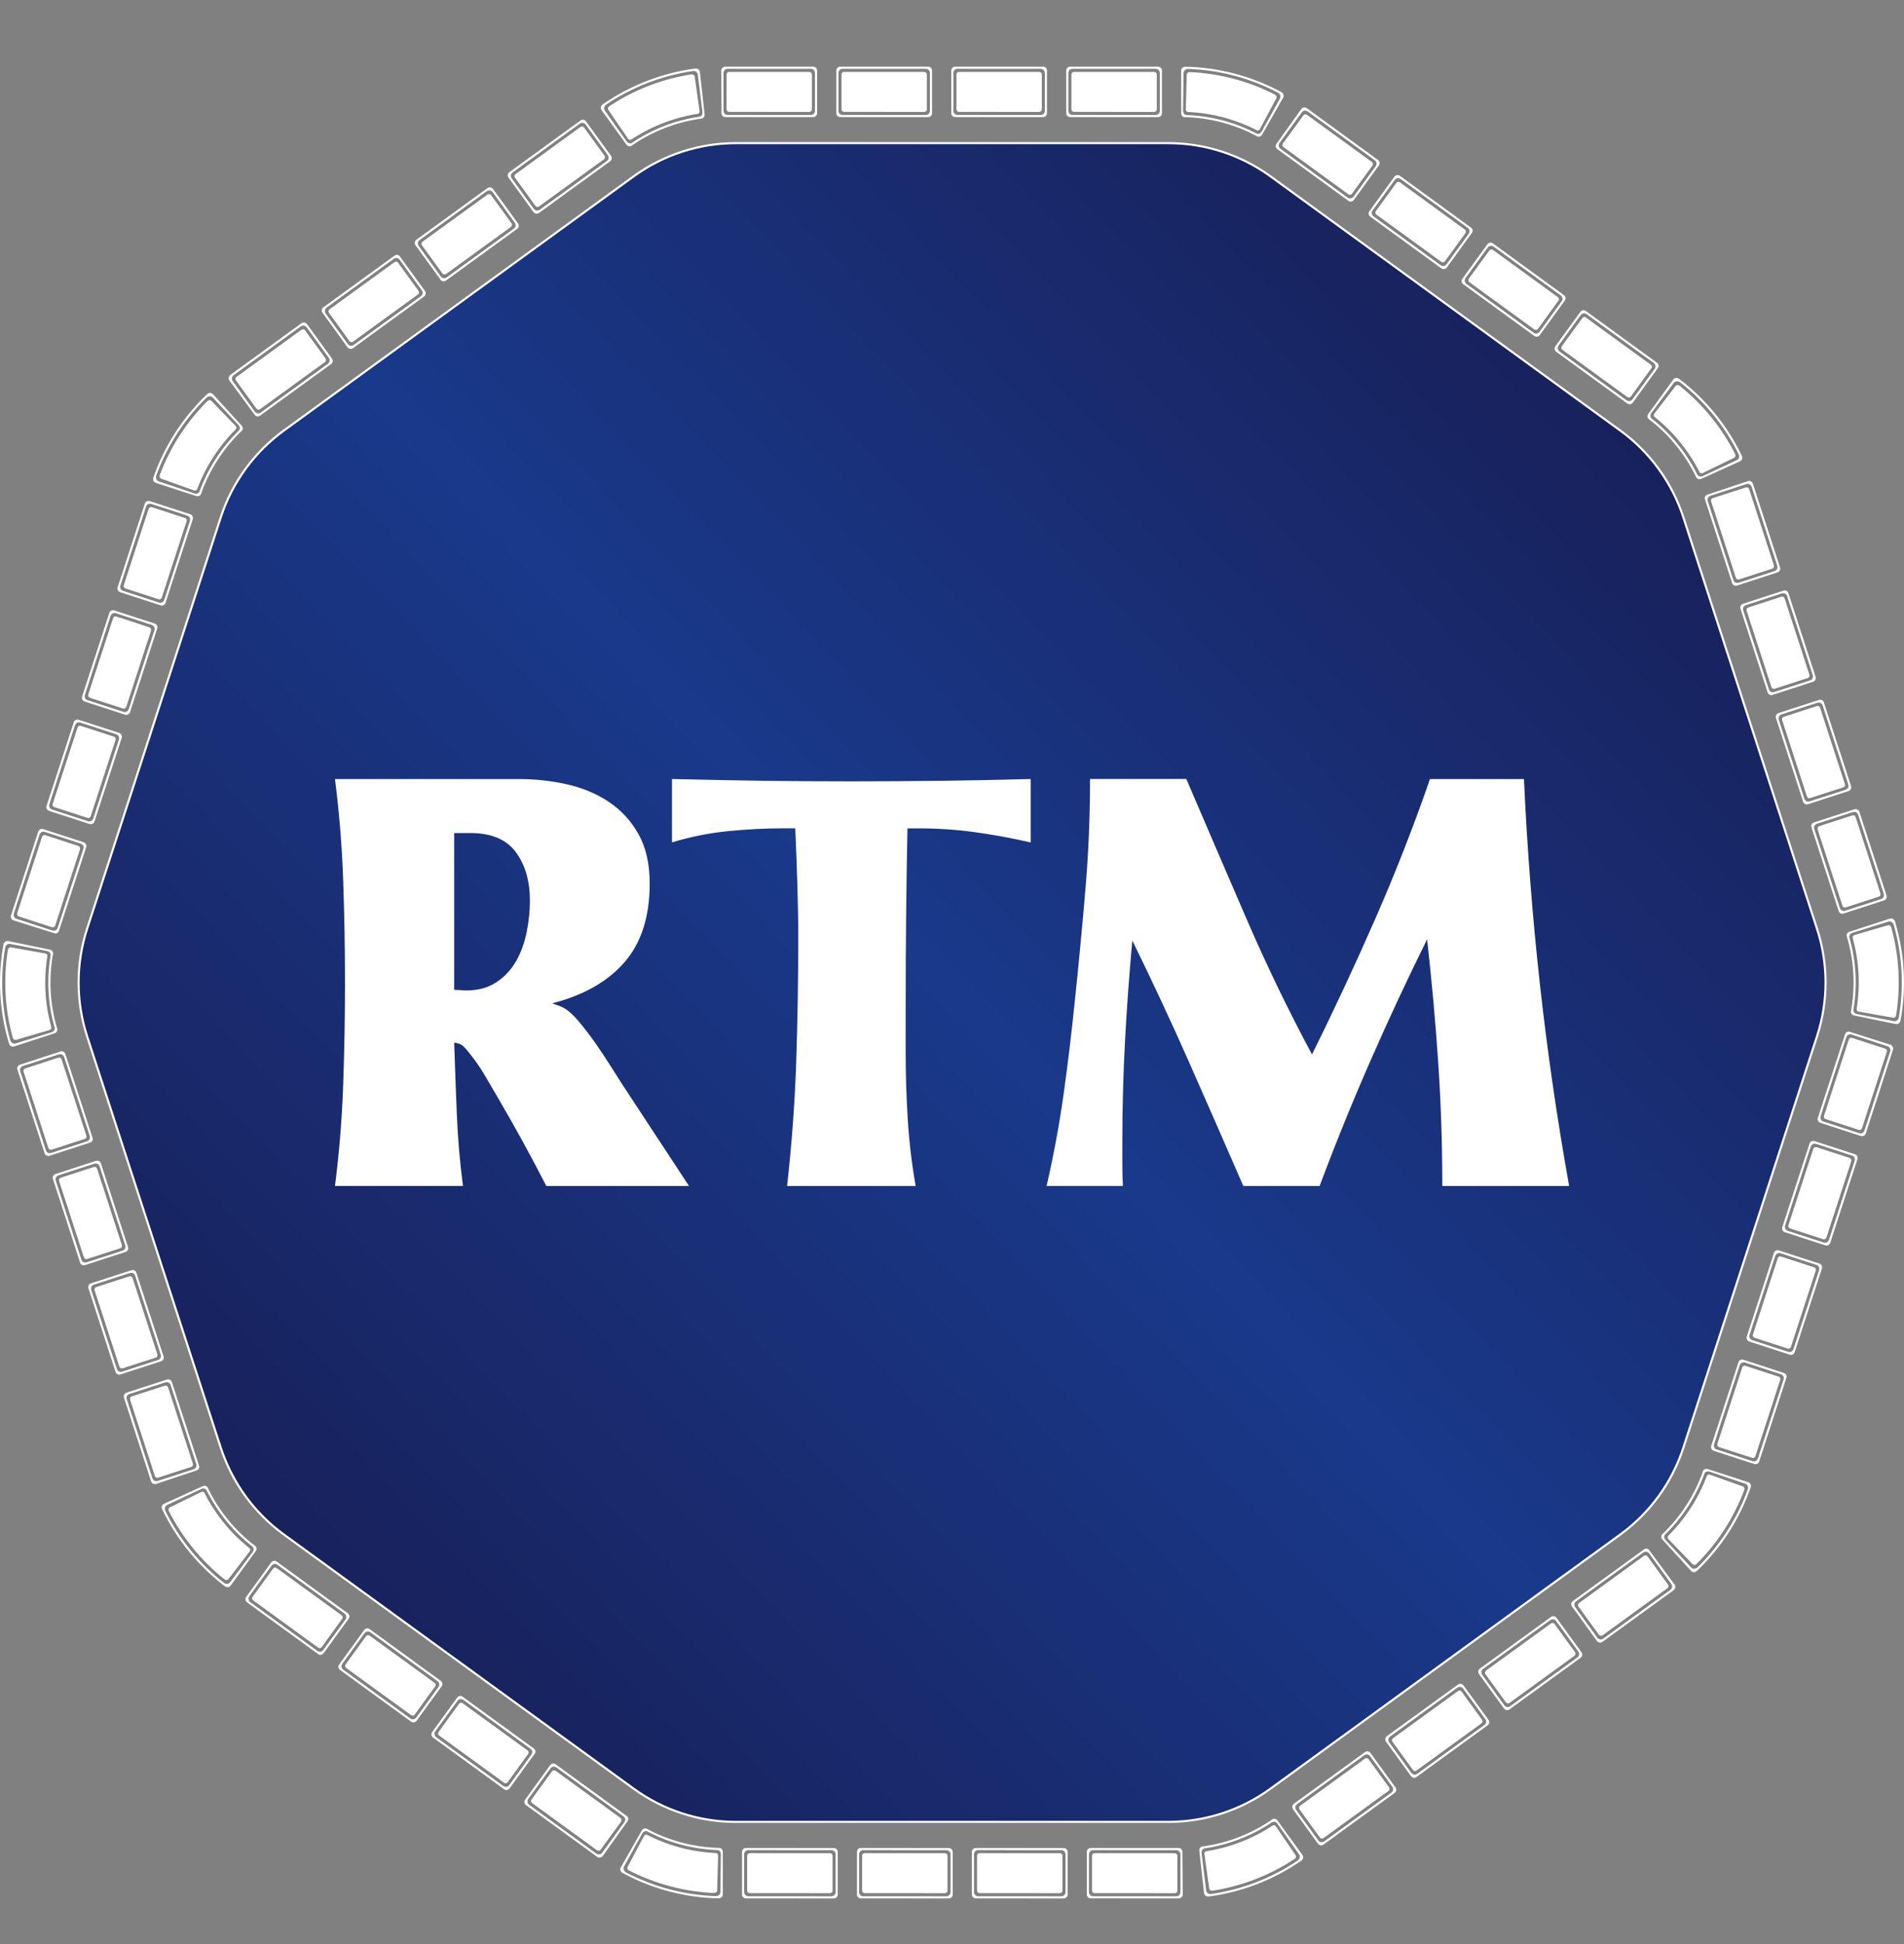
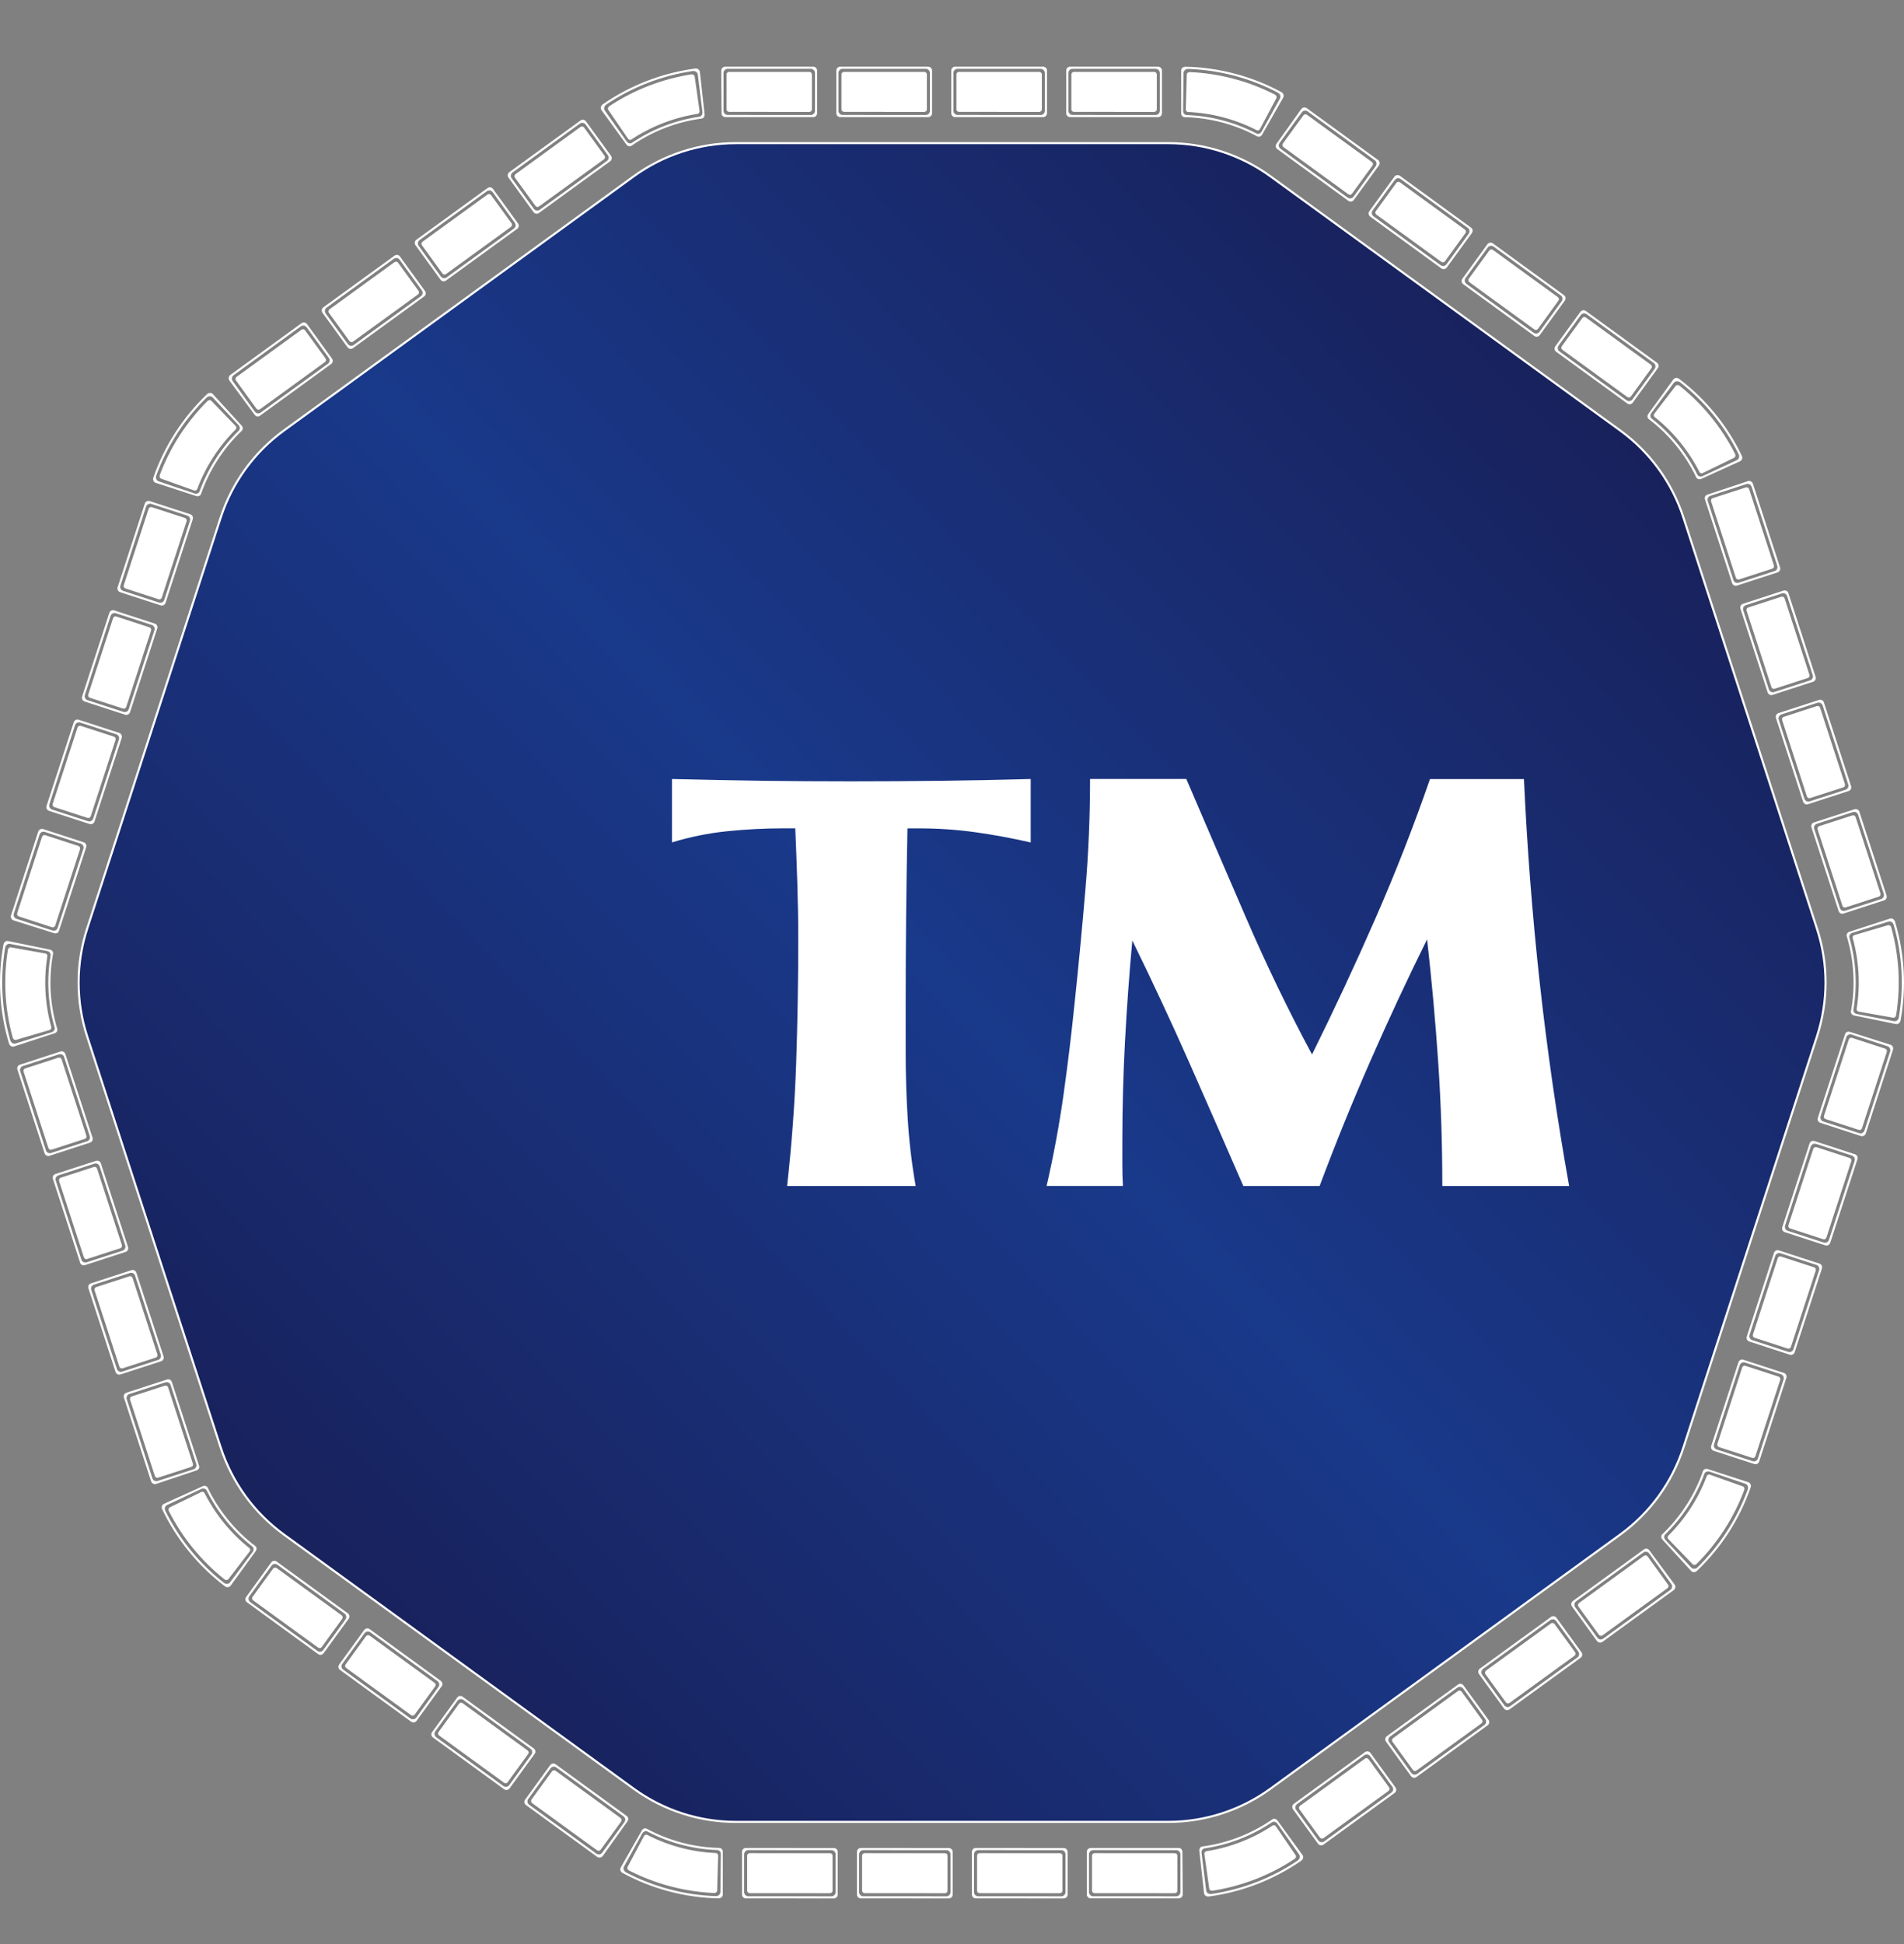
<svg xmlns="http://www.w3.org/2000/svg" width="48" height="49" viewBox="0 0 48 49" fill="none">
  <rect x="0" y="0" width="48" height="49" fill="#808080" stroke="none" />
  <path d="M7.157 10.851L7.157 10.851L15.975 4.445C16.724 3.901 17.627 3.608 18.552 3.608H29.451C30.377 3.608 31.279 3.901 32.029 4.445L40.846 10.851C41.596 11.396 42.153 12.163 42.439 13.044L45.807 23.41L45.833 23.401L45.807 23.41C46.094 24.29 46.094 25.239 45.807 26.12L45.833 26.128L45.807 26.12L42.439 36.485C42.153 37.366 41.596 38.134 40.846 38.678L32.029 45.084C31.279 45.628 30.377 45.921 29.451 45.921H18.552C17.627 45.921 16.724 45.628 15.975 45.084L7.157 38.678L7.142 38.699L7.157 38.678C6.408 38.134 5.851 37.366 5.564 36.485L2.196 26.12L2.171 26.128L2.196 26.12C1.91 25.239 1.91 24.29 2.196 23.41L2.171 23.401L2.196 23.41L5.564 13.044C5.851 12.163 6.408 11.396 7.157 10.851Z" fill="url(#paint0_linear_905_8817)" stroke="white" stroke-width="0.053" />
  <path d="M27.01 1.875V2.756C27.01 2.791 27.039 2.82 27.076 2.82L29.096 2.821C29.133 2.821 29.163 2.792 29.163 2.757V1.876C29.163 1.841 29.134 1.813 29.097 1.813L27.076 1.812C27.04 1.812 27.01 1.84 27.01 1.875ZM26.879 1.778V2.853C26.879 2.907 26.922 2.951 26.976 2.951L29.195 2.952C29.249 2.952 29.293 2.908 29.293 2.854V1.779C29.293 1.724 29.25 1.681 29.196 1.681L26.977 1.68C26.923 1.68 26.88 1.723 26.88 1.778H26.879ZM29.134 1.735C29.192 1.735 29.239 1.782 29.239 1.84V2.794C29.239 2.851 29.192 2.898 29.134 2.898L27.037 2.897C26.98 2.897 26.933 2.85 26.933 2.792V1.839C26.933 1.781 26.98 1.734 27.038 1.734L29.134 1.735ZM24.112 1.875V2.756C24.112 2.791 24.141 2.82 24.178 2.82L26.199 2.821C26.235 2.821 26.265 2.792 26.265 2.757V1.876C26.265 1.841 26.236 1.813 26.199 1.813L24.178 1.812C24.142 1.812 24.112 1.84 24.112 1.875ZM23.981 1.778V2.853C23.981 2.907 24.024 2.951 24.078 2.951L26.297 2.952C26.351 2.952 26.395 2.908 26.395 2.854V1.779C26.395 1.724 26.352 1.681 26.298 1.681L24.08 1.68C24.026 1.68 23.982 1.723 23.982 1.778H23.981ZM26.236 1.735C26.294 1.735 26.341 1.782 26.341 1.84V2.794C26.341 2.851 26.294 2.898 26.236 2.898L24.14 2.897C24.082 2.897 24.035 2.85 24.035 2.792V1.839C24.035 1.781 24.082 1.734 24.14 1.734L26.236 1.735ZM21.214 1.875V2.756C21.214 2.791 21.243 2.82 21.28 2.82L23.301 2.821C23.337 2.821 23.367 2.792 23.367 2.757V1.876C23.367 1.841 23.338 1.813 23.301 1.813L21.28 1.812C21.244 1.812 21.214 1.84 21.214 1.875ZM21.084 1.778V2.853C21.084 2.907 21.127 2.951 21.181 2.951L23.399 2.952C23.453 2.952 23.497 2.908 23.497 2.854V1.779C23.497 1.724 23.454 1.681 23.4 1.681L21.182 1.68C21.128 1.68 21.085 1.723 21.085 1.778H21.084ZM23.338 1.735C23.396 1.735 23.443 1.782 23.443 1.84V2.794C23.443 2.851 23.396 2.898 23.338 2.898L21.242 2.897C21.184 2.897 21.137 2.85 21.137 2.792V1.839C21.137 1.781 21.184 1.734 21.242 1.734L23.338 1.735ZM18.316 1.875V2.756C18.316 2.791 18.345 2.82 18.382 2.82L20.403 2.821C20.439 2.821 20.469 2.792 20.469 2.757V1.876C20.469 1.841 20.44 1.813 20.403 1.813L18.383 1.812C18.346 1.812 18.316 1.84 18.316 1.875ZM18.181 1.779L18.19 2.854C18.19 2.908 18.227 2.951 18.283 2.951L20.502 2.952C20.556 2.952 20.599 2.909 20.599 2.855V1.779C20.599 1.724 20.556 1.681 20.502 1.681L18.285 1.68C18.233 1.68 18.182 1.724 18.183 1.779H18.181ZM20.441 1.735C20.499 1.735 20.546 1.782 20.546 1.84V2.794C20.546 2.851 20.498 2.898 20.441 2.898L18.344 2.897C18.287 2.897 18.24 2.85 18.24 2.792V1.839C18.24 1.781 18.287 1.734 18.345 1.734L20.441 1.735ZM15.336 2.77L15.833 3.497C15.853 3.526 15.89 3.534 15.918 3.516C16.418 3.184 16.992 2.962 17.586 2.87C17.618 2.866 17.64 2.834 17.636 2.799L17.513 1.927C17.508 1.892 17.471 1.868 17.431 1.874C16.694 1.989 15.982 2.264 15.36 2.677C15.326 2.699 15.315 2.742 15.335 2.771L15.336 2.77ZM15.162 2.773L15.793 3.644C15.825 3.687 15.882 3.701 15.92 3.674C16.445 3.309 17.057 3.072 17.691 2.988C17.736 2.981 17.769 2.934 17.763 2.881L17.644 1.812C17.638 1.757 17.584 1.719 17.523 1.728C16.69 1.839 15.885 2.151 15.195 2.63C15.145 2.665 15.13 2.729 15.162 2.773ZM17.463 1.791C17.527 1.782 17.586 1.822 17.592 1.879L17.709 2.825C17.716 2.883 17.681 2.935 17.632 2.942C17.026 3.03 16.442 3.256 15.934 3.599C15.893 3.628 15.833 3.613 15.799 3.566L15.248 2.788C15.215 2.741 15.23 2.673 15.284 2.635C15.935 2.196 16.686 1.905 17.463 1.791ZM12.982 4.478L13.499 5.191C13.52 5.219 13.56 5.225 13.589 5.203L15.225 4.016C15.254 3.995 15.261 3.954 15.241 3.926L14.724 3.213C14.703 3.185 14.662 3.179 14.633 3.2L12.998 4.388C12.968 4.409 12.961 4.45 12.982 4.478ZM12.819 4.476L13.45 5.347C13.482 5.39 13.543 5.4 13.587 5.368L15.382 4.065C15.426 4.033 15.435 3.972 15.404 3.928L14.772 3.058C14.74 3.014 14.679 3.004 14.636 3.036L12.84 4.34C12.797 4.371 12.787 4.432 12.819 4.476ZM14.618 3.116C14.664 3.082 14.73 3.093 14.764 3.139L15.324 3.911C15.358 3.958 15.347 4.023 15.301 4.057L13.605 5.289C13.558 5.323 13.493 5.312 13.459 5.265L12.899 4.493C12.865 4.447 12.875 4.382 12.921 4.348L14.618 3.116ZM10.637 6.182L11.154 6.894C11.175 6.922 11.216 6.928 11.245 6.907L12.88 5.72C12.91 5.698 12.917 5.657 12.897 5.629L12.379 4.917C12.359 4.889 12.318 4.883 12.289 4.904L10.653 6.091C10.624 6.113 10.617 6.154 10.637 6.182ZM10.474 6.18L11.106 7.05C11.138 7.094 11.199 7.104 11.242 7.072L13.038 5.768C13.081 5.737 13.091 5.676 13.059 5.632L12.428 4.761C12.396 4.718 12.335 4.708 12.291 4.74L10.496 6.043C10.452 6.075 10.443 6.136 10.474 6.18ZM12.273 4.82C12.32 4.786 12.385 4.796 12.419 4.843L12.979 5.615C13.013 5.662 13.003 5.727 12.957 5.761L11.26 6.992C11.214 7.026 11.148 7.016 11.114 6.969L10.554 6.197C10.52 6.15 10.531 6.085 10.577 6.051L12.273 4.82ZM8.292 7.885L8.81 8.598C8.83 8.626 8.871 8.632 8.9 8.611L10.536 7.423C10.565 7.402 10.572 7.361 10.552 7.333L10.035 6.62C10.014 6.592 9.973 6.586 9.944 6.608L8.309 7.795C8.279 7.816 8.272 7.857 8.292 7.885ZM8.13 7.883L8.761 8.754C8.793 8.797 8.854 8.807 8.898 8.776L10.693 7.472C10.737 7.44 10.746 7.379 10.715 7.336L10.083 6.465C10.051 6.421 9.99 6.411 9.947 6.443L8.151 7.747C8.108 7.779 8.098 7.84 8.13 7.883ZM9.929 6.523C9.975 6.489 10.041 6.5 10.075 6.547L10.635 7.319C10.669 7.365 10.658 7.431 10.612 7.465L8.916 8.696C8.869 8.73 8.804 8.719 8.77 8.673L8.21 7.901C8.176 7.854 8.186 7.789 8.232 7.755L9.929 6.523ZM5.948 9.589L6.465 10.301C6.486 10.329 6.527 10.335 6.556 10.314L8.191 9.127C8.221 9.106 8.228 9.065 8.208 9.037L7.69 8.324C7.67 8.296 7.629 8.29 7.6 8.311L5.964 9.499C5.935 9.52 5.928 9.561 5.948 9.589ZM5.782 9.59L6.421 10.455C6.454 10.498 6.508 10.511 6.553 10.479L8.349 9.175C8.392 9.143 8.402 9.082 8.37 9.039L7.739 8.168C7.707 8.125 7.646 8.114 7.602 8.146L5.807 9.45C5.765 9.48 5.75 9.546 5.782 9.589V9.59ZM7.584 8.226C7.631 8.192 7.696 8.203 7.73 8.25L8.29 9.022C8.324 9.068 8.314 9.134 8.268 9.168L6.571 10.399C6.525 10.433 6.459 10.422 6.425 10.376L5.865 9.604C5.831 9.557 5.842 9.492 5.888 9.458L7.584 8.226ZM4.062 12.065L4.892 12.361C4.926 12.373 4.96 12.357 4.972 12.326C5.182 11.763 5.516 11.247 5.942 10.823C5.965 10.801 5.964 10.761 5.94 10.736L5.328 10.103C5.304 10.078 5.26 10.08 5.231 10.108C4.702 10.635 4.288 11.275 4.027 11.975C4.013 12.012 4.029 12.054 4.062 12.065ZM3.923 12.169L4.946 12.502C4.997 12.519 5.051 12.496 5.067 12.453C5.277 11.849 5.633 11.297 6.096 10.857C6.129 10.825 6.127 10.767 6.092 10.727L5.366 9.933C5.33 9.892 5.264 9.893 5.219 9.936C4.61 10.515 4.142 11.241 3.867 12.034C3.846 12.092 3.872 12.152 3.923 12.169H3.923ZM5.207 10.023C5.253 9.978 5.323 9.976 5.363 10.019L6.014 10.715C6.053 10.758 6.056 10.82 6.019 10.855C5.581 11.282 5.241 11.809 5.032 12.384C5.016 12.432 4.958 12.456 4.903 12.437L4 12.132C3.945 12.114 3.918 12.049 3.939 11.988C4.208 11.249 4.644 10.572 5.206 10.024L5.207 10.023ZM3.16 14.831L3.998 15.104C4.032 15.115 4.068 15.095 4.079 15.06L4.704 13.139C4.715 13.104 4.697 13.067 4.664 13.056L3.826 12.783C3.793 12.773 3.757 12.792 3.746 12.827L3.121 14.748C3.109 14.783 3.127 14.82 3.16 14.831ZM3.027 14.925L4.05 15.258C4.102 15.274 4.157 15.247 4.173 15.195L4.86 13.085C4.876 13.034 4.848 12.979 4.797 12.962L3.774 12.63C3.723 12.613 3.668 12.641 3.651 12.692L2.965 14.802C2.948 14.854 2.976 14.909 3.027 14.925ZM3.684 12.767C3.702 12.713 3.76 12.682 3.815 12.701L4.722 12.996C4.776 13.014 4.807 13.072 4.789 13.127L4.141 15.12C4.123 15.175 4.064 15.205 4.009 15.187L3.103 14.892C3.048 14.874 3.018 14.815 3.035 14.761L3.684 12.767ZM2.265 17.587L3.103 17.86C3.136 17.87 3.172 17.851 3.183 17.816L3.808 15.895C3.819 15.86 3.802 15.823 3.768 15.812L2.931 15.539C2.897 15.528 2.861 15.547 2.85 15.582L2.225 17.504C2.214 17.539 2.231 17.576 2.265 17.587ZM2.132 17.681L3.155 18.014C3.206 18.03 3.261 18.002 3.278 17.951L3.964 15.841C3.981 15.79 3.953 15.734 3.902 15.718L2.879 15.385C2.827 15.369 2.772 15.396 2.756 15.448L2.069 17.558C2.053 17.609 2.081 17.664 2.132 17.681ZM2.788 15.523C2.806 15.469 2.865 15.438 2.92 15.456L3.826 15.751C3.881 15.769 3.911 15.828 3.894 15.883L3.245 17.876C3.227 17.931 3.168 17.961 3.114 17.943L2.207 17.648C2.152 17.63 2.122 17.571 2.14 17.516L2.788 15.523ZM1.369 20.343L2.207 20.615C2.24 20.626 2.276 20.607 2.288 20.572L2.913 18.65C2.924 18.616 2.906 18.579 2.873 18.567L2.035 18.295C2.002 18.284 1.966 18.303 1.954 18.338L1.329 20.26C1.318 20.294 1.336 20.331 1.369 20.343ZM1.236 20.437L2.259 20.769C2.31 20.786 2.366 20.758 2.382 20.707L3.069 18.597C3.085 18.545 3.057 18.49 3.006 18.474L1.983 18.141C1.932 18.124 1.876 18.152 1.86 18.203L1.173 20.314C1.157 20.365 1.185 20.42 1.236 20.437ZM1.892 18.279C1.91 18.224 1.969 18.194 2.024 18.212L2.931 18.507C2.985 18.525 3.016 18.584 2.998 18.639L2.35 20.632C2.332 20.686 2.273 20.717 2.218 20.699L1.311 20.404C1.257 20.386 1.227 20.327 1.244 20.272L1.892 18.279ZM0.474 23.098L1.311 23.371C1.345 23.382 1.381 23.363 1.392 23.328L2.017 21.406C2.028 21.371 2.011 21.334 1.977 21.323L1.14 21.05C1.106 21.04 1.07 21.059 1.059 21.094L0.434 23.016C0.423 23.05 0.44 23.087 0.474 23.098ZM0.34 23.197L1.366 23.521C1.417 23.537 1.469 23.516 1.486 23.463L2.173 21.353C2.189 21.301 2.161 21.246 2.11 21.23L1.088 20.897C1.036 20.881 0.981 20.908 0.964 20.96L0.278 23.07C0.261 23.119 0.289 23.181 0.34 23.198V23.197ZM0.997 21.035C1.015 20.98 1.074 20.95 1.128 20.968L2.035 21.263C2.09 21.281 2.12 21.34 2.102 21.394L1.454 23.387C1.436 23.442 1.377 23.472 1.323 23.454L0.416 23.159C0.361 23.141 0.331 23.082 0.348 23.028L0.997 21.035ZM0.404 26.21L1.249 25.962C1.283 25.952 1.301 25.919 1.293 25.887C1.132 25.308 1.098 24.694 1.194 24.101C1.199 24.069 1.176 24.037 1.142 24.032L0.274 23.878C0.24 23.872 0.206 23.899 0.199 23.939C0.08 24.676 0.121 25.438 0.322 26.157C0.333 26.196 0.37 26.22 0.404 26.209V26.21ZM0.352 26.377L1.375 26.044C1.427 26.028 1.457 25.978 1.444 25.934C1.258 25.322 1.222 24.666 1.338 24.037C1.345 23.992 1.31 23.946 1.258 23.935L0.204 23.719C0.151 23.707 0.098 23.747 0.087 23.808C-0.065 24.634 -0.017 25.496 0.226 26.3C0.244 26.359 0.3 26.393 0.351 26.376L0.352 26.377ZM0.129 23.886C0.14 23.822 0.196 23.779 0.253 23.79L1.189 23.971C1.246 23.982 1.285 24.032 1.276 24.081C1.173 24.684 1.207 25.31 1.377 25.898C1.392 25.946 1.358 25.999 1.303 26.017L0.393 26.301C0.338 26.318 0.278 26.282 0.259 26.22C0.042 25.465 -0.002 24.661 0.13 23.886L0.129 23.886ZM1.3 28.978L2.137 28.706C2.171 28.696 2.189 28.659 2.177 28.623L1.553 26.701C1.542 26.667 1.506 26.647 1.473 26.658L0.635 26.93C0.602 26.94 0.584 26.977 0.595 27.012L1.219 28.934C1.23 28.969 1.267 28.989 1.3 28.978ZM1.247 29.132L2.27 28.8C2.322 28.783 2.35 28.728 2.333 28.677L1.648 26.566C1.631 26.515 1.576 26.486 1.525 26.503L0.502 26.836C0.45 26.852 0.422 26.907 0.439 26.959L1.124 29.069C1.14 29.121 1.195 29.149 1.247 29.132H1.247ZM0.51 27.001C0.492 26.946 0.522 26.887 0.577 26.869L1.484 26.575C1.539 26.556 1.598 26.587 1.616 26.641L2.263 28.635C2.28 28.69 2.251 28.749 2.195 28.767L1.288 29.061C1.233 29.079 1.174 29.049 1.157 28.994L0.51 27.001ZM2.195 31.734L3.033 31.462C3.066 31.451 3.084 31.414 3.072 31.379L2.448 29.457C2.437 29.423 2.401 29.403 2.368 29.413L1.53 29.685C1.497 29.696 1.479 29.733 1.49 29.768L2.114 31.69C2.125 31.725 2.162 31.744 2.195 31.734ZM2.142 31.887L3.165 31.555C3.217 31.539 3.245 31.484 3.228 31.432L2.543 29.322C2.526 29.27 2.471 29.242 2.42 29.259L1.397 29.591C1.345 29.608 1.317 29.663 1.334 29.714L2.019 31.825C2.035 31.876 2.09 31.904 2.142 31.887H2.142ZM1.405 29.756C1.387 29.702 1.417 29.642 1.472 29.625L2.379 29.33C2.434 29.312 2.493 29.342 2.511 29.397L3.158 31.391C3.175 31.446 3.146 31.505 3.09 31.523L2.183 31.817C2.128 31.835 2.069 31.805 2.052 31.75L1.405 29.756ZM3.09 34.489L3.928 34.218C3.961 34.207 3.979 34.17 3.967 34.135L3.343 32.213C3.332 32.178 3.296 32.159 3.263 32.169L2.425 32.441C2.392 32.452 2.374 32.489 2.385 32.524L3.009 34.446C3.02 34.48 3.057 34.5 3.09 34.489ZM3.037 34.643L4.06 34.311C4.112 34.295 4.14 34.239 4.123 34.188L3.438 32.077C3.421 32.026 3.366 31.998 3.315 32.015L2.292 32.347C2.24 32.363 2.212 32.419 2.229 32.47L2.914 34.581C2.93 34.632 2.985 34.66 3.037 34.643H3.037ZM2.3 32.512C2.282 32.457 2.312 32.398 2.367 32.38L3.274 32.086C3.329 32.068 3.389 32.098 3.406 32.153L4.053 34.147C4.07 34.201 4.041 34.261 3.985 34.278L3.078 34.573C3.024 34.591 2.964 34.56 2.947 34.506L2.3 32.512ZM3.985 37.245L4.823 36.973C4.856 36.963 4.874 36.926 4.862 36.891L4.238 34.968C4.227 34.934 4.191 34.914 4.158 34.925L3.32 35.197C3.287 35.207 3.269 35.244 3.28 35.279L3.904 37.202C3.915 37.236 3.952 37.256 3.985 37.245ZM3.934 37.403L4.955 37.062C5.006 37.045 5.035 36.998 5.018 36.944L4.333 34.834C4.317 34.782 4.262 34.754 4.21 34.771L3.187 35.103C3.136 35.12 3.108 35.175 3.124 35.226L3.809 37.337C3.825 37.386 3.884 37.421 3.934 37.404V37.403ZM3.195 35.268C3.177 35.213 3.207 35.154 3.262 35.136L4.17 34.842C4.224 34.824 4.284 34.854 4.301 34.908L4.948 36.902C4.965 36.957 4.936 37.016 4.88 37.034L3.973 37.328C3.919 37.346 3.859 37.316 3.842 37.261L3.195 35.268ZM5.757 39.803L6.294 39.105C6.316 39.077 6.312 39.039 6.286 39.019C5.815 38.645 5.428 38.168 5.156 37.632C5.142 37.603 5.105 37.591 5.074 37.606L4.282 37.992C4.251 38.007 4.239 38.049 4.257 38.086C4.594 38.752 5.076 39.344 5.66 39.808C5.692 39.833 5.736 39.83 5.757 39.802L5.757 39.803ZM5.813 39.968L6.446 39.098C6.477 39.054 6.473 38.996 6.436 38.968C5.927 38.581 5.512 38.072 5.236 37.496C5.216 37.455 5.161 37.438 5.111 37.46L4.132 37.904C4.082 37.926 4.062 37.989 4.09 38.045C4.452 38.803 4.998 39.472 5.667 39.98C5.716 40.017 5.782 40.012 5.813 39.968ZM4.169 38.083C4.14 38.025 4.16 37.958 4.212 37.933L5.076 37.529C5.129 37.505 5.189 37.522 5.211 37.568C5.482 38.116 5.878 38.602 6.36 38.978C6.4 39.009 6.405 39.071 6.371 39.117L5.801 39.882C5.766 39.928 5.696 39.934 5.645 39.895C5.025 39.411 4.517 38.787 4.169 38.083V38.083ZM8.109 41.515L8.627 40.802C8.648 40.774 8.64 40.733 8.611 40.712L6.976 39.524C6.946 39.502 6.906 39.508 6.885 39.536L6.368 40.248C6.347 40.277 6.354 40.318 6.384 40.339L8.019 41.527C8.048 41.548 8.089 41.543 8.109 41.515ZM8.158 41.67L8.79 40.8C8.822 40.757 8.812 40.696 8.769 40.664L6.975 39.359C6.931 39.327 6.87 39.337 6.838 39.38L6.206 40.251C6.174 40.294 6.183 40.356 6.227 40.387L8.021 41.692C8.065 41.724 8.126 41.714 8.158 41.67ZM6.308 40.38C6.261 40.346 6.251 40.28 6.285 40.234L6.846 39.462C6.88 39.416 6.945 39.405 6.992 39.439L8.687 40.671C8.734 40.705 8.744 40.771 8.71 40.817L8.149 41.589C8.115 41.635 8.05 41.646 8.003 41.612L6.308 40.38ZM10.453 43.218L10.971 42.505C10.992 42.477 10.985 42.437 10.955 42.415L9.32 41.227C9.29 41.206 9.25 41.211 9.229 41.239L8.712 41.952C8.691 41.98 8.698 42.02 8.728 42.042L10.363 43.23C10.392 43.251 10.433 43.246 10.453 43.218ZM10.502 43.373L11.134 42.503C11.166 42.46 11.156 42.399 11.113 42.367L9.319 41.062C9.275 41.03 9.214 41.04 9.182 41.084L8.55 41.954C8.518 41.997 8.527 42.059 8.571 42.09L10.365 43.395C10.409 43.427 10.47 43.417 10.502 43.373ZM8.652 42.083C8.605 42.049 8.595 41.983 8.629 41.937L9.19 41.165C9.224 41.119 9.289 41.108 9.336 41.142L11.031 42.374C11.078 42.408 11.088 42.474 11.054 42.52L10.493 43.292C10.459 43.338 10.394 43.349 10.347 43.315L8.652 42.083ZM12.797 44.921L13.315 44.209C13.336 44.18 13.329 44.14 13.299 44.118L11.664 42.93C11.634 42.909 11.594 42.914 11.573 42.942L11.056 43.655C11.035 43.683 11.042 43.724 11.072 43.745L12.707 44.933C12.736 44.955 12.777 44.949 12.797 44.921ZM12.846 45.077L13.478 44.206C13.51 44.163 13.5 44.101 13.457 44.07L11.662 42.765C11.619 42.733 11.558 42.743 11.526 42.787L10.894 43.657C10.862 43.7 10.871 43.762 10.915 43.793L12.709 45.098C12.753 45.13 12.814 45.12 12.846 45.077ZM10.996 43.786C10.95 43.752 10.939 43.687 10.973 43.64L11.534 42.868C11.568 42.822 11.633 42.811 11.68 42.845L13.375 44.078C13.422 44.111 13.432 44.177 13.398 44.223L12.837 44.995C12.803 45.041 12.738 45.052 12.691 45.018L10.996 43.786ZM15.141 46.624L15.659 45.912C15.68 45.883 15.672 45.843 15.643 45.821L14.008 44.633C13.978 44.612 13.938 44.617 13.917 44.645L13.399 45.358C13.379 45.386 13.386 45.427 13.416 45.448L15.051 46.636C15.08 46.658 15.121 46.652 15.141 46.624ZM15.194 46.782L15.819 45.906C15.85 45.862 15.846 45.807 15.801 45.773L14.007 44.468C13.963 44.436 13.902 44.446 13.87 44.49L13.238 45.36C13.206 45.403 13.215 45.465 13.259 45.496L15.053 46.801C15.095 46.832 15.163 46.826 15.194 46.782ZM13.34 45.489C13.293 45.455 13.283 45.39 13.317 45.343L13.878 44.571C13.912 44.525 13.977 44.514 14.024 44.548L15.719 45.781C15.766 45.815 15.776 45.88 15.742 45.926L15.181 46.698C15.147 46.745 15.082 46.755 15.035 46.721L13.34 45.489ZM18.079 47.652L18.104 46.772C18.105 46.737 18.079 46.708 18.047 46.706C17.446 46.681 16.852 46.523 16.317 46.248C16.288 46.233 16.252 46.246 16.235 46.277L15.822 47.054C15.805 47.085 15.82 47.126 15.857 47.145C16.52 47.485 17.258 47.681 18.004 47.713C18.044 47.715 18.078 47.686 18.079 47.651V47.652ZM18.222 47.752V46.677C18.222 46.623 18.184 46.578 18.138 46.577C17.499 46.564 16.864 46.396 16.302 46.092C16.261 46.07 16.207 46.089 16.18 46.136L15.649 47.071C15.621 47.118 15.643 47.181 15.697 47.209C16.436 47.61 17.271 47.831 18.111 47.848C18.172 47.849 18.222 47.806 18.222 47.753V47.752ZM15.784 47.194C15.727 47.163 15.703 47.097 15.731 47.047L16.192 46.212C16.221 46.162 16.279 46.14 16.323 46.164C16.865 46.449 17.471 46.609 18.083 46.63C18.133 46.631 18.174 46.679 18.173 46.737L18.161 47.69C18.161 47.748 18.108 47.794 18.042 47.792C17.257 47.765 16.479 47.559 15.783 47.194L15.784 47.194ZM20.989 47.654V46.774C20.989 46.739 20.959 46.71 20.923 46.71L18.902 46.709C18.865 46.709 18.836 46.738 18.836 46.773V47.653C18.836 47.688 18.865 47.717 18.901 47.717L20.922 47.718C20.959 47.718 20.989 47.69 20.989 47.654ZM21.119 47.752V46.677C21.119 46.623 21.076 46.579 21.022 46.579L18.803 46.578C18.749 46.578 18.706 46.621 18.706 46.676V47.751C18.706 47.805 18.749 47.849 18.803 47.849L21.021 47.85C21.076 47.85 21.119 47.806 21.119 47.752ZM18.864 47.795C18.806 47.795 18.76 47.747 18.76 47.69V46.737C18.76 46.679 18.807 46.632 18.865 46.632L20.961 46.633C21.019 46.633 21.066 46.68 21.066 46.738V47.691C21.066 47.749 21.018 47.796 20.96 47.796L18.864 47.795ZM23.887 47.654V46.774C23.887 46.739 23.857 46.71 23.821 46.71L21.8 46.709C21.763 46.709 21.733 46.738 21.733 46.773V47.653C21.733 47.688 21.763 47.717 21.799 47.717L23.82 47.718C23.857 47.718 23.887 47.69 23.887 47.654ZM24.017 47.752V46.677C24.017 46.623 23.974 46.579 23.92 46.579L21.701 46.578C21.647 46.578 21.604 46.621 21.604 46.676V47.751C21.604 47.805 21.646 47.849 21.701 47.849L23.919 47.85C23.974 47.85 24.017 47.806 24.017 47.752ZM21.762 47.795C21.704 47.795 21.658 47.747 21.658 47.69V46.737C21.658 46.679 21.705 46.632 21.763 46.632L23.859 46.633C23.917 46.633 23.963 46.68 23.963 46.738V47.691C23.963 47.749 23.916 47.796 23.858 47.796L21.762 47.795ZM26.784 47.654V46.774C26.784 46.739 26.755 46.71 26.719 46.71L24.698 46.709C24.661 46.709 24.631 46.738 24.631 46.773V47.653C24.631 47.688 24.66 47.717 24.697 47.717L26.718 47.718C26.755 47.718 26.784 47.69 26.784 47.654ZM26.915 47.752V46.677C26.915 46.623 26.872 46.579 26.818 46.579L24.599 46.578C24.545 46.578 24.501 46.621 24.501 46.676V47.751C24.501 47.805 24.544 47.849 24.599 47.849L26.817 47.85C26.871 47.85 26.915 47.806 26.915 47.752ZM24.66 47.795C24.602 47.795 24.555 47.747 24.555 47.69V46.737C24.555 46.679 24.603 46.632 24.66 46.632L26.757 46.633C26.815 46.633 26.861 46.68 26.861 46.738V47.691C26.861 47.749 26.814 47.796 26.756 47.796L24.66 47.795ZM29.682 47.654V46.774C29.682 46.739 29.653 46.71 29.616 46.71L27.596 46.709C27.559 46.709 27.529 46.738 27.529 46.773V47.653C27.529 47.688 27.558 47.717 27.595 47.717L29.616 47.718C29.652 47.718 29.682 47.69 29.682 47.654ZM29.817 47.751L29.808 46.676C29.808 46.621 29.772 46.579 29.716 46.578L27.497 46.578C27.443 46.578 27.399 46.621 27.399 46.675V47.751C27.399 47.805 27.442 47.848 27.496 47.848L29.715 47.849C29.767 47.849 29.818 47.805 29.817 47.751L29.817 47.751ZM27.557 47.795C27.5 47.795 27.453 47.747 27.453 47.69V46.737C27.453 46.679 27.5 46.632 27.558 46.632L29.654 46.633C29.712 46.633 29.759 46.68 29.759 46.738V47.691C29.759 47.749 29.711 47.796 29.654 47.796L27.557 47.795ZM32.662 46.759L32.165 46.033C32.145 46.003 32.108 45.996 32.081 46.014C31.58 46.346 31.006 46.567 30.413 46.66C30.38 46.664 30.358 46.696 30.363 46.731L30.485 47.603C30.49 47.638 30.527 47.661 30.567 47.656C31.305 47.541 32.017 47.266 32.639 46.853C32.672 46.831 32.683 46.788 32.663 46.759L32.662 46.759ZM32.837 46.757L32.205 45.886C32.173 45.843 32.116 45.829 32.078 45.855C31.553 46.22 30.941 46.458 30.308 46.541C30.262 46.548 30.229 46.596 30.235 46.649L30.354 47.718C30.36 47.772 30.414 47.81 30.475 47.801C31.308 47.691 32.114 47.379 32.803 46.9C32.854 46.864 32.869 46.8 32.837 46.757ZM30.537 47.738C30.473 47.747 30.414 47.708 30.408 47.651L30.291 46.704C30.284 46.647 30.319 46.595 30.368 46.588C30.974 46.499 31.558 46.273 32.066 45.931C32.107 45.902 32.167 45.917 32.201 45.964L32.752 46.742C32.785 46.789 32.77 46.857 32.716 46.894C32.065 47.334 31.314 47.625 30.537 47.738ZM35.019 45.052L34.501 44.339C34.48 44.311 34.44 44.305 34.41 44.326L32.775 45.514C32.746 45.535 32.739 45.576 32.759 45.604L33.276 46.316C33.297 46.345 33.338 46.35 33.367 46.329L35.002 45.142C35.032 45.121 35.039 45.08 35.019 45.052ZM35.181 45.054L34.55 44.183C34.518 44.14 34.457 44.13 34.413 44.161L32.618 45.465C32.574 45.497 32.565 45.558 32.596 45.601L33.228 46.472C33.26 46.515 33.321 46.526 33.364 46.494L35.16 45.19C35.203 45.158 35.213 45.097 35.181 45.054ZM33.382 46.413C33.336 46.447 33.27 46.437 33.236 46.39L32.676 45.618C32.642 45.572 32.653 45.506 32.699 45.472L34.395 44.241C34.442 44.207 34.507 44.218 34.541 44.264L35.101 45.036C35.135 45.083 35.125 45.148 35.078 45.182L33.382 46.413ZM37.363 43.348L36.846 42.636C36.825 42.607 36.784 42.602 36.755 42.623L35.12 43.81C35.09 43.831 35.083 43.872 35.103 43.9L35.621 44.613C35.641 44.641 35.682 44.647 35.711 44.626L37.347 43.438C37.376 43.417 37.383 43.376 37.363 43.348ZM37.526 43.35L36.894 42.48C36.862 42.436 36.801 42.426 36.758 42.458L34.962 43.761C34.919 43.793 34.909 43.854 34.941 43.898L35.572 44.768C35.604 44.812 35.665 44.822 35.709 44.79L37.504 43.486C37.548 43.455 37.557 43.394 37.526 43.35ZM35.727 44.71C35.68 44.744 35.615 44.733 35.581 44.687L35.021 43.915C34.987 43.868 34.997 43.803 35.044 43.769L36.74 42.537C36.786 42.503 36.852 42.514 36.886 42.561L37.446 43.333C37.48 43.379 37.469 43.445 37.423 43.478L35.727 44.71ZM39.708 41.644L39.19 40.932C39.17 40.904 39.129 40.898 39.099 40.919L37.464 42.106C37.435 42.128 37.428 42.169 37.448 42.197L37.965 42.909C37.986 42.937 38.027 42.943 38.056 42.922L39.691 41.735C39.721 41.713 39.728 41.672 39.708 41.644ZM39.87 41.647L39.239 40.776C39.207 40.732 39.146 40.722 39.102 40.754L37.307 42.058C37.263 42.09 37.254 42.151 37.285 42.194L37.917 43.065C37.949 43.108 38.01 43.118 38.053 43.086L39.849 41.783C39.892 41.751 39.902 41.69 39.87 41.647ZM38.071 43.006C38.025 43.04 37.959 43.03 37.925 42.983L37.365 42.211C37.331 42.164 37.342 42.099 37.388 42.065L39.084 40.834C39.131 40.8 39.196 40.81 39.23 40.857L39.79 41.629C39.824 41.676 39.814 41.741 39.767 41.775L38.071 43.006ZM42.052 39.941L41.535 39.228C41.514 39.2 41.473 39.194 41.444 39.215L39.809 40.403C39.779 40.424 39.772 40.465 39.792 40.493L40.31 41.206C40.33 41.234 40.371 41.24 40.401 41.218L42.036 40.031C42.065 40.01 42.072 39.969 42.052 39.941ZM42.218 39.94L41.579 39.075C41.547 39.031 41.492 39.018 41.447 39.051L39.651 40.355C39.608 40.386 39.598 40.447 39.63 40.491L40.261 41.362C40.293 41.405 40.354 41.415 40.398 41.383L42.193 40.08C42.235 40.05 42.25 39.983 42.218 39.94V39.94ZM40.416 41.303C40.369 41.337 40.304 41.327 40.27 41.28L39.71 40.508C39.676 40.461 39.686 40.396 39.733 40.362L41.429 39.131C41.475 39.097 41.541 39.107 41.575 39.154L42.135 39.926C42.169 39.973 42.158 40.038 42.112 40.072L40.416 41.303ZM43.938 37.465L43.108 37.169C43.075 37.157 43.04 37.172 43.028 37.203C42.818 37.767 42.484 38.283 42.058 38.707C42.035 38.729 42.036 38.768 42.06 38.793L42.672 39.427C42.696 39.452 42.74 39.45 42.769 39.421C43.298 38.895 43.712 38.254 43.973 37.555C43.987 37.517 43.97 37.476 43.938 37.465ZM44.077 37.36L43.054 37.028C43.003 37.011 42.949 37.033 42.933 37.077C42.723 37.681 42.367 38.232 41.904 38.673C41.871 38.705 41.873 38.763 41.908 38.803L42.634 39.597C42.67 39.637 42.736 39.636 42.781 39.593C43.39 39.014 43.858 38.289 44.133 37.495C44.154 37.438 44.128 37.377 44.077 37.36H44.077ZM42.793 39.506C42.747 39.551 42.676 39.553 42.637 39.511L41.986 38.814C41.947 38.772 41.944 38.709 41.981 38.674C42.419 38.247 42.759 37.72 42.968 37.145C42.984 37.098 43.042 37.074 43.097 37.092L44 37.398C44.055 37.416 44.082 37.481 44.061 37.542C43.792 38.281 43.356 38.957 42.794 39.506L42.793 39.506ZM44.84 34.698L44.002 34.426C43.968 34.415 43.932 34.434 43.921 34.469L43.296 36.391C43.285 36.425 43.303 36.462 43.336 36.474L44.174 36.746C44.207 36.757 44.243 36.738 44.254 36.703L44.879 34.781C44.891 34.747 44.873 34.709 44.84 34.698ZM44.973 34.605L43.95 34.272C43.898 34.255 43.843 34.283 43.827 34.334L43.14 36.444C43.124 36.496 43.152 36.551 43.203 36.568L44.226 36.9C44.277 36.917 44.332 36.889 44.349 36.838L45.035 34.728C45.052 34.676 45.024 34.621 44.973 34.605ZM44.316 36.762C44.298 36.817 44.239 36.847 44.185 36.829L43.278 36.534C43.224 36.516 43.193 36.457 43.211 36.403L43.859 34.409C43.877 34.355 43.936 34.324 43.991 34.342L44.897 34.637C44.952 34.655 44.982 34.714 44.965 34.769L44.316 36.762ZM45.735 31.943L44.897 31.67C44.864 31.659 44.828 31.678 44.817 31.713L44.192 33.635C44.181 33.67 44.198 33.707 44.232 33.718L45.069 33.991C45.103 34.001 45.139 33.982 45.15 33.947L45.775 32.026C45.786 31.991 45.769 31.954 45.735 31.943ZM45.868 31.849L44.845 31.516C44.794 31.5 44.739 31.527 44.722 31.579L44.036 33.689C44.019 33.74 44.047 33.795 44.098 33.812L45.121 34.145C45.173 34.161 45.228 34.133 45.244 34.082L45.931 31.972C45.947 31.92 45.919 31.865 45.868 31.849ZM45.212 34.007C45.194 34.061 45.135 34.091 45.081 34.073L44.174 33.778C44.119 33.76 44.089 33.702 44.106 33.647L44.755 31.654C44.773 31.599 44.832 31.569 44.886 31.587L45.793 31.882C45.848 31.9 45.878 31.959 45.86 32.013L45.212 34.007ZM46.631 29.187L45.793 28.914C45.76 28.904 45.724 28.923 45.712 28.958L45.087 30.88C45.076 30.914 45.094 30.951 45.127 30.962L45.965 31.235C45.998 31.245 46.034 31.226 46.045 31.191L46.67 29.27C46.682 29.235 46.664 29.198 46.631 29.187ZM46.764 29.093L45.741 28.76C45.69 28.744 45.634 28.772 45.618 28.823L44.931 30.933C44.915 30.985 44.943 31.04 44.994 31.056L46.017 31.389C46.068 31.405 46.123 31.378 46.14 31.326L46.827 29.216C46.843 29.165 46.815 29.11 46.764 29.093ZM46.108 31.251C46.09 31.305 46.031 31.336 45.976 31.318L45.069 31.023C45.015 31.005 44.984 30.946 45.002 30.891L45.65 28.898C45.668 28.843 45.727 28.813 45.782 28.831L46.689 29.126C46.743 29.144 46.773 29.203 46.756 29.258L46.108 31.251ZM47.526 26.431L46.689 26.159C46.655 26.148 46.619 26.167 46.608 26.202L45.983 28.124C45.972 28.158 45.989 28.195 46.023 28.206L46.861 28.479C46.894 28.49 46.93 28.471 46.941 28.436L47.566 26.514C47.577 26.48 47.56 26.442 47.526 26.431ZM47.66 26.333L46.635 26.008C46.583 25.992 46.531 26.014 46.514 26.067L45.827 28.177C45.81 28.228 45.839 28.284 45.89 28.3L46.913 28.633C46.964 28.649 47.019 28.621 47.036 28.57L47.722 26.46C47.739 26.411 47.712 26.349 47.66 26.332V26.333ZM47.003 28.495C46.985 28.55 46.926 28.58 46.872 28.562L45.965 28.267C45.91 28.249 45.88 28.19 45.898 28.135L46.546 26.142C46.564 26.087 46.623 26.057 46.677 26.075L47.584 26.37C47.639 26.388 47.669 26.447 47.651 26.502L47.003 28.495ZM47.596 23.32L46.751 23.568C46.717 23.578 46.699 23.611 46.707 23.643C46.868 24.222 46.902 24.835 46.806 25.429C46.8 25.461 46.824 25.492 46.858 25.498L47.726 25.651C47.76 25.658 47.794 25.63 47.801 25.59C47.92 24.854 47.879 24.092 47.678 23.373C47.667 23.333 47.63 23.31 47.596 23.32V23.32ZM47.648 23.153L46.625 23.485C46.573 23.502 46.543 23.552 46.556 23.596C46.742 24.208 46.778 24.863 46.662 25.492C46.655 25.538 46.69 25.584 46.742 25.595L47.796 25.811C47.849 25.822 47.903 25.782 47.913 25.722C48.065 24.896 48.017 24.034 47.774 23.229C47.756 23.171 47.7 23.137 47.649 23.154L47.648 23.153ZM47.871 25.644C47.859 25.708 47.804 25.751 47.747 25.739L46.811 25.558C46.754 25.547 46.715 25.498 46.724 25.449C46.827 24.846 46.793 24.22 46.623 23.632C46.608 23.583 46.642 23.53 46.697 23.513L47.607 23.229C47.662 23.211 47.722 23.248 47.741 23.31C47.958 24.065 48.002 24.869 47.87 25.643L47.871 25.644ZM46.7 20.552L45.862 20.823C45.829 20.834 45.811 20.871 45.823 20.906L46.447 22.828C46.458 22.863 46.494 22.882 46.527 22.872L47.365 22.6C47.398 22.59 47.416 22.552 47.405 22.517L46.781 20.595C46.77 20.561 46.733 20.541 46.7 20.552ZM46.753 20.398L45.73 20.73C45.678 20.746 45.65 20.802 45.667 20.853L46.352 22.964C46.368 23.015 46.423 23.043 46.475 23.026L47.498 22.694C47.549 22.678 47.577 22.622 47.56 22.571L46.875 20.46C46.859 20.409 46.804 20.381 46.752 20.398H46.753ZM47.49 22.529C47.508 22.584 47.478 22.643 47.423 22.661L46.516 22.955C46.461 22.973 46.402 22.943 46.384 22.888L45.737 20.894C45.719 20.84 45.749 20.78 45.805 20.763L46.712 20.468C46.767 20.45 46.826 20.481 46.843 20.535L47.49 22.529ZM45.805 17.796L44.968 18.068C44.934 18.078 44.916 18.115 44.928 18.15L45.552 20.073C45.563 20.107 45.599 20.127 45.632 20.116L46.47 19.845C46.503 19.834 46.522 19.797 46.51 19.762L45.886 17.84C45.875 17.805 45.838 17.785 45.805 17.796ZM45.858 17.642L44.835 17.974C44.783 17.991 44.755 18.046 44.772 18.097L45.457 20.208C45.474 20.259 45.529 20.288 45.58 20.27L46.603 19.938C46.655 19.922 46.683 19.867 46.666 19.815L45.981 17.705C45.965 17.653 45.91 17.625 45.858 17.642H45.858ZM46.595 19.773C46.613 19.828 46.583 19.887 46.528 19.905L45.621 20.199C45.566 20.218 45.507 20.187 45.489 20.133L44.842 18.139C44.824 18.084 44.855 18.025 44.91 18.007L45.817 17.713C45.871 17.695 45.931 17.725 45.949 17.78L46.595 19.773ZM44.91 15.04L44.072 15.312C44.039 15.323 44.021 15.36 44.033 15.395L44.657 17.317C44.668 17.351 44.704 17.371 44.737 17.36L45.575 17.089C45.608 17.078 45.626 17.041 45.615 17.006L44.991 15.084C44.98 15.049 44.943 15.03 44.91 15.04ZM44.963 14.886L43.94 15.219C43.888 15.235 43.86 15.29 43.877 15.342L44.562 17.452C44.579 17.504 44.634 17.532 44.685 17.515L45.708 17.183C45.76 17.166 45.788 17.111 45.771 17.06L45.086 14.949C45.069 14.898 45.014 14.87 44.963 14.886ZM45.7 17.018C45.718 17.072 45.688 17.132 45.633 17.149L44.725 17.444C44.671 17.462 44.611 17.431 44.594 17.377L43.947 15.383C43.93 15.328 43.959 15.269 44.015 15.252L44.922 14.957C44.977 14.939 45.036 14.969 45.053 15.024L45.7 17.018ZM44.015 12.285L43.177 12.556C43.144 12.567 43.126 12.604 43.138 12.639L43.761 14.561C43.773 14.596 43.809 14.615 43.842 14.605L44.68 14.333C44.713 14.322 44.731 14.285 44.72 14.25L44.096 12.328C44.085 12.294 44.048 12.274 44.015 12.285ZM44.066 12.127L43.045 12.467C42.994 12.485 42.965 12.532 42.982 12.585L43.666 14.696C43.683 14.748 43.738 14.776 43.79 14.759L44.812 14.427C44.864 14.41 44.892 14.355 44.876 14.303L44.191 12.193C44.175 12.143 44.117 12.109 44.066 12.126V12.127ZM44.805 14.262C44.823 14.317 44.793 14.376 44.738 14.394L43.831 14.688C43.776 14.706 43.716 14.676 43.699 14.621L43.052 12.627C43.034 12.573 43.064 12.513 43.12 12.496L44.027 12.201C44.081 12.183 44.141 12.213 44.158 12.268L44.805 14.262ZM42.243 9.727L41.706 10.425C41.684 10.453 41.688 10.49 41.714 10.511C42.185 10.884 42.572 11.361 42.844 11.898C42.858 11.927 42.895 11.939 42.926 11.923L43.718 11.538C43.749 11.522 43.761 11.48 43.743 11.444C43.406 10.778 42.924 10.186 42.34 9.722C42.308 9.697 42.264 9.7 42.242 9.727L42.243 9.727ZM42.187 9.562L41.554 10.432C41.523 10.476 41.527 10.534 41.564 10.562C42.073 10.948 42.488 11.457 42.764 12.034C42.784 12.075 42.839 12.091 42.889 12.07L43.868 11.626C43.917 11.603 43.938 11.54 43.91 11.485C43.548 10.727 43.002 10.057 42.333 9.55C42.284 9.512 42.218 9.518 42.187 9.562ZM43.831 11.446C43.86 11.505 43.84 11.572 43.788 11.597L42.924 12C42.871 12.025 42.811 12.008 42.789 11.962C42.518 11.414 42.122 10.928 41.64 10.551C41.599 10.521 41.595 10.459 41.629 10.412L42.199 9.648C42.233 9.602 42.304 9.596 42.355 9.635C42.974 10.118 43.483 10.742 43.831 11.447V11.446ZM39.891 8.015L39.373 8.727C39.352 8.755 39.359 8.796 39.389 8.817L41.024 10.006C41.054 10.027 41.094 10.022 41.115 9.994L41.632 9.281C41.653 9.253 41.646 9.212 41.616 9.191L39.981 8.003C39.952 7.981 39.911 7.987 39.891 8.015ZM39.842 7.859L39.21 8.729C39.178 8.773 39.188 8.834 39.231 8.866L41.026 10.171C41.069 10.203 41.13 10.193 41.162 10.149L41.794 9.279C41.826 9.236 41.816 9.174 41.773 9.143L39.979 7.838C39.935 7.806 39.874 7.816 39.842 7.859ZM41.692 9.15C41.739 9.184 41.749 9.249 41.715 9.296L41.154 10.067C41.12 10.114 41.055 10.125 41.008 10.091L39.313 8.858C39.266 8.824 39.256 8.759 39.29 8.712L39.851 7.941C39.885 7.894 39.95 7.884 39.997 7.918L41.692 9.15ZM37.547 6.312L37.029 7.024C37.008 7.052 37.016 7.093 37.045 7.114L38.68 8.303C38.71 8.324 38.75 8.319 38.771 8.291L39.288 7.578C39.309 7.55 39.302 7.509 39.272 7.488L37.637 6.299C37.608 6.278 37.567 6.284 37.547 6.312ZM37.498 6.156L36.866 7.026C36.834 7.07 36.844 7.131 36.887 7.163L38.681 8.468C38.725 8.5 38.786 8.49 38.818 8.446L39.45 7.576C39.482 7.532 39.472 7.471 39.429 7.44L37.635 6.134C37.591 6.103 37.53 6.113 37.498 6.156ZM39.348 7.447C39.395 7.481 39.405 7.546 39.371 7.593L38.81 8.364C38.776 8.411 38.711 8.422 38.664 8.388L36.969 7.155C36.922 7.121 36.912 7.056 36.946 7.009L37.507 6.238C37.541 6.191 37.606 6.181 37.653 6.215L39.348 7.447ZM35.203 4.609L34.685 5.321C34.664 5.349 34.672 5.39 34.701 5.411L36.336 6.6C36.366 6.621 36.407 6.616 36.427 6.588L36.944 5.875C36.965 5.847 36.958 5.806 36.928 5.785L35.293 4.596C35.264 4.575 35.223 4.58 35.203 4.609ZM35.154 4.453L34.522 5.323C34.49 5.367 34.5 5.428 34.543 5.46L36.337 6.765C36.381 6.797 36.442 6.787 36.474 6.743L37.106 5.873C37.138 5.829 37.129 5.768 37.085 5.737L35.291 4.431C35.247 4.4 35.186 4.41 35.154 4.453ZM37.004 5.744C37.05 5.778 37.061 5.843 37.027 5.89L36.466 6.661C36.432 6.708 36.367 6.719 36.32 6.685L34.625 5.452C34.578 5.418 34.568 5.353 34.602 5.306L35.163 4.535C35.197 4.488 35.262 4.478 35.309 4.511L37.004 5.744ZM32.859 2.906L32.341 3.618C32.32 3.646 32.328 3.687 32.357 3.708L33.992 4.897C34.022 4.918 34.062 4.913 34.083 4.884L34.6 4.172C34.621 4.144 34.614 4.103 34.584 4.082L32.949 2.893C32.92 2.872 32.879 2.877 32.859 2.906ZM32.806 2.748L32.181 3.623C32.15 3.667 32.154 3.723 32.199 3.757L33.993 5.062C34.037 5.094 34.098 5.084 34.13 5.04L34.762 4.17C34.794 4.126 34.785 4.065 34.741 4.033L32.947 2.728C32.905 2.698 32.837 2.704 32.806 2.748ZM34.66 4.041C34.707 4.075 34.717 4.14 34.683 4.187L34.122 4.958C34.088 5.005 34.023 5.016 33.976 4.982L32.281 3.749C32.234 3.715 32.224 3.65 32.258 3.603L32.819 2.832C32.853 2.785 32.918 2.774 32.965 2.808L34.66 4.041ZM29.919 1.878L29.894 2.758C29.893 2.793 29.919 2.822 29.952 2.823C30.552 2.849 31.147 3.007 31.681 3.281C31.71 3.297 31.747 3.284 31.763 3.253L32.177 2.476C32.193 2.445 32.178 2.404 32.142 2.385C31.478 2.044 30.74 1.849 29.995 1.817C29.954 1.815 29.92 1.843 29.919 1.878V1.878ZM29.777 1.778V2.853C29.777 2.907 29.814 2.952 29.86 2.953C30.499 2.966 31.134 3.134 31.696 3.438C31.738 3.459 31.792 3.44 31.818 3.394L32.35 2.459C32.377 2.412 32.356 2.349 32.301 2.32C31.562 1.92 30.727 1.699 29.888 1.682C29.826 1.68 29.777 1.723 29.777 1.777V1.778ZM32.215 2.336C32.272 2.366 32.296 2.432 32.268 2.483L31.806 3.317C31.778 3.368 31.719 3.389 31.675 3.365C31.133 3.081 30.527 2.921 29.916 2.9C29.865 2.899 29.825 2.851 29.826 2.793L29.837 1.84C29.837 1.782 29.891 1.736 29.956 1.737C30.741 1.764 31.52 1.97 32.215 2.335L32.215 2.336ZM27.01 1.875V2.756C27.01 2.791 27.039 2.82 27.076 2.82L29.096 2.821C29.133 2.821 29.163 2.792 29.163 2.757V1.876C29.163 1.841 29.134 1.813 29.097 1.813L27.076 1.812C27.04 1.812 27.01 1.84 27.01 1.875ZM26.879 1.778V2.853C26.879 2.907 26.922 2.951 26.976 2.951L29.195 2.952C29.249 2.952 29.293 2.908 29.293 2.854V1.779C29.293 1.724 29.25 1.681 29.196 1.681L26.977 1.68C26.923 1.68 26.88 1.723 26.88 1.778H26.879ZM29.134 1.735C29.192 1.735 29.239 1.782 29.239 1.84V2.794C29.239 2.851 29.192 2.898 29.134 2.898L27.037 2.897C26.98 2.897 26.933 2.85 26.933 2.792V1.839C26.933 1.781 26.98 1.734 27.038 1.734L29.134 1.735ZM24.112 1.875V2.756C24.112 2.791 24.141 2.82 24.178 2.82L26.199 2.821C26.235 2.821 26.265 2.792 26.265 2.757V1.876C26.265 1.841 26.236 1.813 26.199 1.813L24.178 1.812C24.142 1.812 24.112 1.84 24.112 1.875ZM23.981 1.778V2.853C23.981 2.907 24.024 2.951 24.078 2.951L26.297 2.952C26.351 2.952 26.395 2.908 26.395 2.854V1.779C26.395 1.724 26.352 1.681 26.298 1.681L24.08 1.68C24.026 1.68 23.982 1.723 23.982 1.778H23.981ZM26.236 1.735C26.294 1.735 26.341 1.782 26.341 1.84V2.794C26.341 2.851 26.294 2.898 26.236 2.898L24.14 2.897C24.082 2.897 24.035 2.85 24.035 2.792V1.839C24.035 1.781 24.082 1.734 24.14 1.734L26.236 1.735ZM21.214 1.875V2.756C21.214 2.791 21.243 2.82 21.28 2.82L23.301 2.821C23.337 2.821 23.367 2.792 23.367 2.757V1.876C23.367 1.841 23.338 1.813 23.301 1.813L21.28 1.812C21.244 1.812 21.214 1.84 21.214 1.875ZM21.084 1.778V2.853C21.084 2.907 21.127 2.951 21.181 2.951L23.399 2.952C23.453 2.952 23.497 2.908 23.497 2.854V1.779C23.497 1.724 23.454 1.681 23.4 1.681L21.182 1.68C21.128 1.68 21.085 1.723 21.085 1.778H21.084ZM23.338 1.735C23.396 1.735 23.443 1.782 23.443 1.84V2.794C23.443 2.851 23.396 2.898 23.338 2.898L21.242 2.897C21.184 2.897 21.137 2.85 21.137 2.792V1.839C21.137 1.781 21.184 1.734 21.242 1.734L23.338 1.735ZM18.316 1.875V2.756C18.316 2.791 18.345 2.82 18.382 2.82L20.403 2.821C20.439 2.821 20.469 2.792 20.469 2.757V1.876C20.469 1.841 20.44 1.813 20.403 1.813L18.383 1.812C18.346 1.812 18.316 1.84 18.316 1.875ZM18.181 1.779L18.19 2.854C18.19 2.908 18.227 2.951 18.283 2.951L20.502 2.952C20.556 2.952 20.599 2.909 20.599 2.855V1.779C20.599 1.724 20.556 1.681 20.502 1.681L18.285 1.68C18.233 1.68 18.182 1.724 18.183 1.779H18.181ZM20.441 1.735C20.499 1.735 20.546 1.782 20.546 1.84V2.794C20.546 2.851 20.498 2.898 20.441 2.898L18.344 2.897C18.287 2.897 18.24 2.85 18.24 2.792V1.839C18.24 1.781 18.287 1.734 18.345 1.734L20.441 1.735ZM15.336 2.77L15.833 3.497C15.853 3.526 15.89 3.534 15.918 3.516C16.418 3.184 16.992 2.962 17.586 2.87C17.618 2.866 17.64 2.834 17.636 2.799L17.513 1.927C17.508 1.892 17.471 1.868 17.431 1.874C16.694 1.989 15.982 2.264 15.36 2.677C15.326 2.699 15.315 2.742 15.335 2.771L15.336 2.77ZM15.162 2.773L15.793 3.644C15.825 3.687 15.882 3.701 15.92 3.674C16.445 3.309 17.057 3.072 17.691 2.988C17.736 2.981 17.769 2.934 17.763 2.881L17.644 1.812C17.638 1.757 17.584 1.719 17.523 1.728C16.69 1.839 15.885 2.151 15.195 2.63C15.145 2.665 15.13 2.729 15.162 2.773ZM17.463 1.791C17.527 1.782 17.586 1.822 17.592 1.879L17.709 2.825C17.716 2.883 17.681 2.935 17.632 2.942C17.026 3.03 16.442 3.256 15.934 3.599C15.893 3.628 15.833 3.613 15.799 3.566L15.248 2.788C15.215 2.741 15.23 2.673 15.284 2.635C15.935 2.196 16.686 1.905 17.463 1.791ZM12.982 4.478L13.499 5.191C13.52 5.219 13.56 5.225 13.589 5.203L15.225 4.016C15.254 3.995 15.261 3.954 15.241 3.926L14.724 3.213C14.703 3.185 14.662 3.179 14.633 3.2L12.998 4.388C12.968 4.409 12.961 4.45 12.982 4.478ZM12.819 4.476L13.45 5.347C13.482 5.39 13.543 5.4 13.587 5.368L15.382 4.065C15.426 4.033 15.435 3.972 15.404 3.928L14.772 3.058C14.74 3.014 14.679 3.004 14.636 3.036L12.84 4.34C12.797 4.371 12.787 4.432 12.819 4.476ZM14.618 3.116C14.664 3.082 14.73 3.093 14.764 3.139L15.324 3.911C15.358 3.958 15.347 4.023 15.301 4.057L13.605 5.289C13.558 5.323 13.493 5.312 13.459 5.265L12.899 4.493C12.865 4.447 12.875 4.382 12.921 4.348L14.618 3.116ZM10.637 6.182L11.154 6.894C11.175 6.922 11.216 6.928 11.245 6.907L12.88 5.72C12.91 5.698 12.917 5.657 12.897 5.629L12.379 4.917C12.359 4.889 12.318 4.883 12.289 4.904L10.653 6.091C10.624 6.113 10.617 6.154 10.637 6.182ZM10.474 6.18L11.106 7.05C11.138 7.094 11.199 7.104 11.242 7.072L13.038 5.768C13.081 5.737 13.091 5.676 13.059 5.632L12.428 4.761C12.396 4.718 12.335 4.708 12.291 4.74L10.496 6.043C10.452 6.075 10.443 6.136 10.474 6.18ZM12.273 4.82C12.32 4.786 12.385 4.796 12.419 4.843L12.979 5.615C13.013 5.662 13.003 5.727 12.957 5.761L11.26 6.992C11.214 7.026 11.148 7.016 11.114 6.969L10.554 6.197C10.52 6.15 10.531 6.085 10.577 6.051L12.273 4.82ZM8.292 7.885L8.81 8.598C8.83 8.626 8.871 8.632 8.9 8.611L10.536 7.423C10.565 7.402 10.572 7.361 10.552 7.333L10.035 6.62C10.014 6.592 9.973 6.586 9.944 6.608L8.309 7.795C8.279 7.816 8.272 7.857 8.292 7.885ZM8.13 7.883L8.761 8.754C8.793 8.797 8.854 8.807 8.898 8.776L10.693 7.472C10.737 7.44 10.746 7.379 10.715 7.336L10.083 6.465C10.051 6.421 9.99 6.411 9.947 6.443L8.151 7.747C8.108 7.779 8.098 7.84 8.13 7.883ZM9.929 6.523C9.975 6.489 10.041 6.5 10.075 6.547L10.635 7.319C10.669 7.365 10.658 7.431 10.612 7.465L8.916 8.696C8.869 8.73 8.804 8.719 8.77 8.673L8.21 7.901C8.176 7.854 8.186 7.789 8.232 7.755L9.929 6.523ZM5.948 9.589L6.465 10.301C6.486 10.329 6.527 10.335 6.556 10.314L8.191 9.127C8.221 9.106 8.228 9.065 8.208 9.037L7.69 8.324C7.67 8.296 7.629 8.29 7.6 8.311L5.964 9.499C5.935 9.52 5.928 9.561 5.948 9.589ZM5.782 9.59L6.421 10.455C6.454 10.498 6.508 10.511 6.553 10.479L8.349 9.175C8.392 9.143 8.402 9.082 8.37 9.039L7.739 8.168C7.707 8.125 7.646 8.114 7.602 8.146L5.807 9.45C5.765 9.48 5.75 9.546 5.782 9.589V9.59ZM7.584 8.226C7.631 8.192 7.696 8.203 7.73 8.25L8.29 9.022C8.324 9.068 8.314 9.134 8.268 9.168L6.571 10.399C6.525 10.433 6.459 10.422 6.425 10.376L5.865 9.604C5.831 9.557 5.842 9.492 5.888 9.458L7.584 8.226ZM4.062 12.065L4.892 12.361C4.926 12.373 4.96 12.357 4.972 12.326C5.182 11.763 5.516 11.247 5.942 10.823C5.965 10.801 5.964 10.761 5.94 10.736L5.328 10.103C5.304 10.078 5.26 10.08 5.231 10.108C4.702 10.635 4.288 11.275 4.027 11.975C4.013 12.012 4.029 12.054 4.062 12.065ZM3.923 12.169L4.946 12.502C4.997 12.519 5.051 12.496 5.067 12.453C5.277 11.849 5.633 11.297 6.096 10.857C6.129 10.825 6.127 10.767 6.092 10.727L5.366 9.933C5.33 9.892 5.264 9.893 5.219 9.936C4.61 10.515 4.142 11.241 3.867 12.034C3.846 12.092 3.872 12.152 3.923 12.169H3.923ZM5.207 10.023C5.253 9.978 5.323 9.976 5.363 10.019L6.014 10.715C6.053 10.758 6.056 10.82 6.019 10.855C5.581 11.282 5.241 11.809 5.032 12.384C5.016 12.432 4.958 12.456 4.903 12.437L4 12.132C3.945 12.114 3.918 12.049 3.939 11.988C4.208 11.249 4.644 10.572 5.206 10.024L5.207 10.023ZM3.16 14.831L3.998 15.104C4.032 15.115 4.068 15.095 4.079 15.06L4.704 13.139C4.715 13.104 4.697 13.067 4.664 13.056L3.826 12.783C3.793 12.773 3.757 12.792 3.746 12.827L3.121 14.748C3.109 14.783 3.127 14.82 3.16 14.831ZM3.027 14.925L4.05 15.258C4.102 15.274 4.157 15.247 4.173 15.195L4.86 13.085C4.876 13.034 4.848 12.979 4.797 12.962L3.774 12.63C3.723 12.613 3.668 12.641 3.651 12.692L2.965 14.802C2.948 14.854 2.976 14.909 3.027 14.925ZM3.684 12.767C3.702 12.713 3.76 12.682 3.815 12.701L4.722 12.996C4.776 13.014 4.807 13.072 4.789 13.127L4.141 15.12C4.123 15.175 4.064 15.205 4.009 15.187L3.103 14.892C3.048 14.874 3.018 14.815 3.035 14.761L3.684 12.767ZM2.265 17.587L3.103 17.86C3.136 17.87 3.172 17.851 3.183 17.816L3.808 15.895C3.819 15.86 3.802 15.823 3.768 15.812L2.931 15.539C2.897 15.528 2.861 15.547 2.85 15.582L2.225 17.504C2.214 17.539 2.231 17.576 2.265 17.587ZM2.132 17.681L3.155 18.014C3.206 18.03 3.261 18.002 3.278 17.951L3.964 15.841C3.981 15.79 3.953 15.734 3.902 15.718L2.879 15.385C2.827 15.369 2.772 15.396 2.756 15.448L2.069 17.558C2.053 17.609 2.081 17.664 2.132 17.681ZM2.788 15.523C2.806 15.469 2.865 15.438 2.92 15.456L3.826 15.751C3.881 15.769 3.911 15.828 3.894 15.883L3.245 17.876C3.227 17.931 3.168 17.961 3.114 17.943L2.207 17.648C2.152 17.63 2.122 17.571 2.14 17.516L2.788 15.523ZM1.369 20.343L2.207 20.615C2.24 20.626 2.276 20.607 2.288 20.572L2.913 18.65C2.924 18.616 2.906 18.579 2.873 18.567L2.035 18.295C2.002 18.284 1.966 18.303 1.954 18.338L1.329 20.26C1.318 20.294 1.336 20.331 1.369 20.343ZM1.236 20.437L2.259 20.769C2.31 20.786 2.366 20.758 2.382 20.707L3.069 18.597C3.085 18.545 3.057 18.49 3.006 18.474L1.983 18.141C1.932 18.124 1.876 18.152 1.86 18.203L1.173 20.314C1.157 20.365 1.185 20.42 1.236 20.437ZM1.892 18.279C1.91 18.224 1.969 18.194 2.024 18.212L2.931 18.507C2.985 18.525 3.016 18.584 2.998 18.639L2.35 20.632C2.332 20.686 2.273 20.717 2.218 20.699L1.311 20.404C1.257 20.386 1.227 20.327 1.244 20.272L1.892 18.279ZM0.474 23.098L1.311 23.371C1.345 23.382 1.381 23.363 1.392 23.328L2.017 21.406C2.028 21.371 2.011 21.334 1.977 21.323L1.14 21.05C1.106 21.04 1.07 21.059 1.059 21.094L0.434 23.016C0.423 23.05 0.44 23.087 0.474 23.098ZM0.34 23.197L1.366 23.521C1.417 23.537 1.469 23.516 1.486 23.463L2.173 21.353C2.189 21.301 2.161 21.246 2.11 21.23L1.088 20.897C1.036 20.881 0.981 20.908 0.964 20.96L0.278 23.07C0.261 23.119 0.289 23.181 0.34 23.198V23.197ZM0.997 21.035C1.015 20.98 1.074 20.95 1.128 20.968L2.035 21.263C2.09 21.281 2.12 21.34 2.102 21.394L1.454 23.387C1.436 23.442 1.377 23.472 1.323 23.454L0.416 23.159C0.361 23.141 0.331 23.082 0.348 23.028L0.997 21.035ZM0.404 26.21L1.249 25.962C1.283 25.952 1.301 25.919 1.293 25.887C1.132 25.308 1.098 24.694 1.194 24.101C1.199 24.069 1.176 24.037 1.142 24.032L0.274 23.878C0.24 23.872 0.206 23.899 0.199 23.939C0.08 24.676 0.121 25.438 0.322 26.157C0.333 26.196 0.37 26.22 0.404 26.209V26.21ZM0.352 26.377L1.375 26.044C1.427 26.028 1.457 25.978 1.444 25.934C1.258 25.322 1.222 24.666 1.338 24.037C1.345 23.992 1.31 23.946 1.258 23.935L0.204 23.719C0.151 23.707 0.098 23.747 0.087 23.808C-0.065 24.634 -0.017 25.496 0.226 26.3C0.244 26.359 0.3 26.393 0.351 26.376L0.352 26.377ZM0.129 23.886C0.14 23.822 0.196 23.779 0.253 23.79L1.189 23.971C1.246 23.982 1.285 24.032 1.276 24.081C1.173 24.684 1.207 25.31 1.377 25.898C1.392 25.946 1.358 25.999 1.303 26.017L0.393 26.301C0.338 26.318 0.278 26.282 0.259 26.22C0.042 25.465 -0.002 24.661 0.13 23.886L0.129 23.886ZM1.3 28.978L2.137 28.706C2.171 28.696 2.189 28.659 2.177 28.623L1.553 26.701C1.542 26.667 1.506 26.647 1.473 26.658L0.635 26.93C0.602 26.94 0.584 26.977 0.595 27.012L1.219 28.934C1.23 28.969 1.267 28.989 1.3 28.978ZM1.247 29.132L2.27 28.8C2.322 28.783 2.35 28.728 2.333 28.677L1.648 26.566C1.631 26.515 1.576 26.486 1.525 26.503L0.502 26.836C0.45 26.852 0.422 26.907 0.439 26.959L1.124 29.069C1.14 29.121 1.195 29.149 1.247 29.132H1.247ZM0.51 27.001C0.492 26.946 0.522 26.887 0.577 26.869L1.484 26.575C1.539 26.556 1.598 26.587 1.616 26.641L2.263 28.635C2.28 28.69 2.251 28.749 2.195 28.767L1.288 29.061C1.233 29.079 1.174 29.049 1.157 28.994L0.51 27.001ZM2.195 31.734L3.033 31.462C3.066 31.451 3.084 31.414 3.072 31.379L2.448 29.457C2.437 29.423 2.401 29.403 2.368 29.413L1.53 29.685C1.497 29.696 1.479 29.733 1.49 29.768L2.114 31.69C2.125 31.725 2.162 31.744 2.195 31.734ZM2.142 31.887L3.165 31.555C3.217 31.539 3.245 31.484 3.228 31.432L2.543 29.322C2.526 29.27 2.471 29.242 2.42 29.259L1.397 29.591C1.345 29.608 1.317 29.663 1.334 29.714L2.019 31.825C2.035 31.876 2.09 31.904 2.142 31.887H2.142ZM1.405 29.756C1.387 29.702 1.417 29.642 1.472 29.625L2.379 29.33C2.434 29.312 2.493 29.342 2.511 29.397L3.158 31.391C3.175 31.446 3.146 31.505 3.09 31.523L2.183 31.817C2.128 31.835 2.069 31.805 2.052 31.75L1.405 29.756ZM3.09 34.489L3.928 34.218C3.961 34.207 3.979 34.17 3.967 34.135L3.343 32.213C3.332 32.178 3.296 32.159 3.263 32.169L2.425 32.441C2.392 32.452 2.374 32.489 2.385 32.524L3.009 34.446C3.02 34.48 3.057 34.5 3.09 34.489ZM3.037 34.643L4.06 34.311C4.112 34.295 4.14 34.239 4.123 34.188L3.438 32.077C3.421 32.026 3.366 31.998 3.315 32.015L2.292 32.347C2.24 32.363 2.212 32.419 2.229 32.47L2.914 34.581C2.93 34.632 2.985 34.66 3.037 34.643H3.037ZM2.3 32.512C2.282 32.457 2.312 32.398 2.367 32.38L3.274 32.086C3.329 32.068 3.389 32.098 3.406 32.153L4.053 34.147C4.07 34.201 4.041 34.261 3.985 34.278L3.078 34.573C3.024 34.591 2.964 34.56 2.947 34.506L2.3 32.512ZM3.985 37.245L4.823 36.973C4.856 36.963 4.874 36.926 4.862 36.891L4.238 34.968C4.227 34.934 4.191 34.914 4.158 34.925L3.32 35.197C3.287 35.207 3.269 35.244 3.28 35.279L3.904 37.202C3.915 37.236 3.952 37.256 3.985 37.245ZM3.934 37.403L4.955 37.062C5.006 37.045 5.035 36.998 5.018 36.944L4.333 34.834C4.317 34.782 4.262 34.754 4.21 34.771L3.187 35.103C3.136 35.12 3.108 35.175 3.124 35.226L3.809 37.337C3.825 37.386 3.884 37.421 3.934 37.404V37.403ZM3.195 35.268C3.177 35.213 3.207 35.154 3.262 35.136L4.17 34.842C4.224 34.824 4.284 34.854 4.301 34.908L4.948 36.902C4.965 36.957 4.936 37.016 4.88 37.034L3.973 37.328C3.919 37.346 3.859 37.316 3.842 37.261L3.195 35.268ZM5.757 39.803L6.294 39.105C6.316 39.077 6.312 39.039 6.286 39.019C5.815 38.645 5.428 38.168 5.156 37.632C5.142 37.603 5.105 37.591 5.074 37.606L4.282 37.992C4.251 38.007 4.239 38.049 4.257 38.086C4.594 38.752 5.076 39.344 5.66 39.808C5.692 39.833 5.736 39.83 5.757 39.802L5.757 39.803ZM5.813 39.968L6.446 39.098C6.477 39.054 6.473 38.996 6.436 38.968C5.927 38.581 5.512 38.072 5.236 37.496C5.216 37.455 5.161 37.438 5.111 37.46L4.132 37.904C4.082 37.926 4.062 37.989 4.09 38.045C4.452 38.803 4.998 39.472 5.667 39.98C5.716 40.017 5.782 40.012 5.813 39.968ZM4.169 38.083C4.14 38.025 4.16 37.958 4.212 37.933L5.076 37.529C5.129 37.505 5.189 37.522 5.211 37.568C5.482 38.116 5.878 38.602 6.36 38.978C6.4 39.009 6.405 39.071 6.371 39.117L5.801 39.882C5.766 39.928 5.696 39.934 5.645 39.895C5.025 39.411 4.517 38.787 4.169 38.083V38.083ZM8.109 41.515L8.627 40.802C8.648 40.774 8.64 40.733 8.611 40.712L6.976 39.524C6.946 39.502 6.906 39.508 6.885 39.536L6.368 40.248C6.347 40.277 6.354 40.318 6.384 40.339L8.019 41.527C8.048 41.548 8.089 41.543 8.109 41.515ZM8.158 41.67L8.79 40.8C8.822 40.757 8.812 40.696 8.769 40.664L6.975 39.359C6.931 39.327 6.87 39.337 6.838 39.38L6.206 40.251C6.174 40.294 6.183 40.356 6.227 40.387L8.021 41.692C8.065 41.724 8.126 41.714 8.158 41.67ZM6.308 40.38C6.261 40.346 6.251 40.28 6.285 40.234L6.846 39.462C6.88 39.416 6.945 39.405 6.992 39.439L8.687 40.671C8.734 40.705 8.744 40.771 8.71 40.817L8.149 41.589C8.115 41.635 8.05 41.646 8.003 41.612L6.308 40.38ZM10.453 43.218L10.971 42.505C10.992 42.477 10.985 42.437 10.955 42.415L9.32 41.227C9.29 41.206 9.25 41.211 9.229 41.239L8.712 41.952C8.691 41.98 8.698 42.02 8.728 42.042L10.363 43.23C10.392 43.251 10.433 43.246 10.453 43.218ZM10.502 43.373L11.134 42.503C11.166 42.46 11.156 42.399 11.113 42.367L9.319 41.062C9.275 41.03 9.214 41.04 9.182 41.084L8.55 41.954C8.518 41.997 8.527 42.059 8.571 42.09L10.365 43.395C10.409 43.427 10.47 43.417 10.502 43.373ZM8.652 42.083C8.605 42.049 8.595 41.983 8.629 41.937L9.19 41.165C9.224 41.119 9.289 41.108 9.336 41.142L11.031 42.374C11.078 42.408 11.088 42.474 11.054 42.52L10.493 43.292C10.459 43.338 10.394 43.349 10.347 43.315L8.652 42.083ZM12.797 44.921L13.315 44.209C13.336 44.18 13.329 44.14 13.299 44.118L11.664 42.93C11.634 42.909 11.594 42.914 11.573 42.942L11.056 43.655C11.035 43.683 11.042 43.724 11.072 43.745L12.707 44.933C12.736 44.955 12.777 44.949 12.797 44.921ZM12.846 45.077L13.478 44.206C13.51 44.163 13.5 44.101 13.457 44.07L11.662 42.765C11.619 42.733 11.558 42.743 11.526 42.787L10.894 43.657C10.862 43.7 10.871 43.762 10.915 43.793L12.709 45.098C12.753 45.13 12.814 45.12 12.846 45.077ZM10.996 43.786C10.95 43.752 10.939 43.687 10.973 43.64L11.534 42.868C11.568 42.822 11.633 42.811 11.68 42.845L13.375 44.078C13.422 44.111 13.432 44.177 13.398 44.223L12.837 44.995C12.803 45.041 12.738 45.052 12.691 45.018L10.996 43.786ZM15.141 46.624L15.659 45.912C15.68 45.883 15.672 45.843 15.643 45.821L14.008 44.633C13.978 44.612 13.938 44.617 13.917 44.645L13.399 45.358C13.379 45.386 13.386 45.427 13.416 45.448L15.051 46.636C15.08 46.658 15.121 46.652 15.141 46.624ZM15.194 46.782L15.819 45.906C15.85 45.862 15.846 45.807 15.801 45.773L14.007 44.468C13.963 44.436 13.902 44.446 13.87 44.49L13.238 45.36C13.206 45.403 13.215 45.465 13.259 45.496L15.053 46.801C15.095 46.832 15.163 46.826 15.194 46.782ZM13.34 45.489C13.293 45.455 13.283 45.39 13.317 45.343L13.878 44.571C13.912 44.525 13.977 44.514 14.024 44.548L15.719 45.781C15.766 45.815 15.776 45.88 15.742 45.926L15.181 46.698C15.147 46.745 15.082 46.755 15.035 46.721L13.34 45.489ZM18.079 47.652L18.104 46.772C18.105 46.737 18.079 46.708 18.047 46.706C17.446 46.681 16.852 46.523 16.317 46.248C16.288 46.233 16.252 46.246 16.235 46.277L15.822 47.054C15.805 47.085 15.82 47.126 15.857 47.145C16.52 47.485 17.258 47.681 18.004 47.713C18.044 47.715 18.078 47.686 18.079 47.651V47.652ZM18.222 47.752V46.677C18.222 46.623 18.184 46.578 18.138 46.577C17.499 46.564 16.864 46.396 16.302 46.092C16.261 46.07 16.207 46.089 16.18 46.136L15.649 47.071C15.621 47.118 15.643 47.181 15.697 47.209C16.436 47.61 17.271 47.831 18.111 47.848C18.172 47.849 18.222 47.806 18.222 47.753V47.752ZM15.784 47.194C15.727 47.163 15.703 47.097 15.731 47.047L16.192 46.212C16.221 46.162 16.279 46.14 16.323 46.164C16.865 46.449 17.471 46.609 18.083 46.63C18.133 46.631 18.174 46.679 18.173 46.737L18.161 47.69C18.161 47.748 18.108 47.794 18.042 47.792C17.257 47.765 16.479 47.559 15.783 47.194L15.784 47.194ZM20.989 47.654V46.774C20.989 46.739 20.959 46.71 20.923 46.71L18.902 46.709C18.865 46.709 18.836 46.738 18.836 46.773V47.653C18.836 47.688 18.865 47.717 18.901 47.717L20.922 47.718C20.959 47.718 20.989 47.69 20.989 47.654ZM21.119 47.752V46.677C21.119 46.623 21.076 46.579 21.022 46.579L18.803 46.578C18.749 46.578 18.706 46.621 18.706 46.676V47.751C18.706 47.805 18.749 47.849 18.803 47.849L21.021 47.85C21.076 47.85 21.119 47.806 21.119 47.752ZM18.864 47.795C18.806 47.795 18.76 47.747 18.76 47.69V46.737C18.76 46.679 18.807 46.632 18.865 46.632L20.961 46.633C21.019 46.633 21.066 46.68 21.066 46.738V47.691C21.066 47.749 21.018 47.796 20.96 47.796L18.864 47.795ZM23.887 47.654V46.774C23.887 46.739 23.857 46.71 23.821 46.71L21.8 46.709C21.763 46.709 21.733 46.738 21.733 46.773V47.653C21.733 47.688 21.763 47.717 21.799 47.717L23.82 47.718C23.857 47.718 23.887 47.69 23.887 47.654ZM24.017 47.752V46.677C24.017 46.623 23.974 46.579 23.92 46.579L21.701 46.578C21.647 46.578 21.604 46.621 21.604 46.676V47.751C21.604 47.805 21.646 47.849 21.701 47.849L23.919 47.85C23.974 47.85 24.017 47.806 24.017 47.752ZM21.762 47.795C21.704 47.795 21.658 47.747 21.658 47.69V46.737C21.658 46.679 21.705 46.632 21.763 46.632L23.859 46.633C23.917 46.633 23.963 46.68 23.963 46.738V47.691C23.963 47.749 23.916 47.796 23.858 47.796L21.762 47.795ZM26.784 47.654V46.774C26.784 46.739 26.755 46.71 26.719 46.71L24.698 46.709C24.661 46.709 24.631 46.738 24.631 46.773V47.653C24.631 47.688 24.66 47.717 24.697 47.717L26.718 47.718C26.755 47.718 26.784 47.69 26.784 47.654ZM26.915 47.752V46.677C26.915 46.623 26.872 46.579 26.818 46.579L24.599 46.578C24.545 46.578 24.501 46.621 24.501 46.676V47.751C24.501 47.805 24.544 47.849 24.599 47.849L26.817 47.85C26.871 47.85 26.915 47.806 26.915 47.752ZM24.66 47.795C24.602 47.795 24.555 47.747 24.555 47.69V46.737C24.555 46.679 24.603 46.632 24.66 46.632L26.757 46.633C26.815 46.633 26.861 46.68 26.861 46.738V47.691C26.861 47.749 26.814 47.796 26.756 47.796L24.66 47.795ZM29.682 47.654V46.774C29.682 46.739 29.653 46.71 29.616 46.71L27.596 46.709C27.559 46.709 27.529 46.738 27.529 46.773V47.653C27.529 47.688 27.558 47.717 27.595 47.717L29.616 47.718C29.652 47.718 29.682 47.69 29.682 47.654ZM29.817 47.751L29.808 46.676C29.808 46.621 29.772 46.579 29.716 46.578L27.497 46.578C27.443 46.578 27.399 46.621 27.399 46.675V47.751C27.399 47.805 27.442 47.848 27.496 47.848L29.715 47.849C29.767 47.849 29.818 47.805 29.817 47.751L29.817 47.751ZM27.557 47.795C27.5 47.795 27.453 47.747 27.453 47.69V46.737C27.453 46.679 27.5 46.632 27.558 46.632L29.654 46.633C29.712 46.633 29.759 46.68 29.759 46.738V47.691C29.759 47.749 29.711 47.796 29.654 47.796L27.557 47.795ZM32.662 46.759L32.165 46.033C32.145 46.003 32.108 45.996 32.081 46.014C31.58 46.346 31.006 46.567 30.413 46.66C30.38 46.664 30.358 46.696 30.363 46.731L30.485 47.603C30.49 47.638 30.527 47.661 30.567 47.656C31.305 47.541 32.017 47.266 32.639 46.853C32.672 46.831 32.683 46.788 32.663 46.759L32.662 46.759ZM32.837 46.757L32.205 45.886C32.173 45.843 32.116 45.829 32.078 45.855C31.553 46.22 30.941 46.458 30.308 46.541C30.262 46.548 30.229 46.596 30.235 46.649L30.354 47.718C30.36 47.772 30.414 47.81 30.475 47.801C31.308 47.691 32.114 47.379 32.803 46.9C32.854 46.864 32.869 46.8 32.837 46.757ZM30.537 47.738C30.473 47.747 30.414 47.708 30.408 47.651L30.291 46.704C30.284 46.647 30.319 46.595 30.368 46.588C30.974 46.499 31.558 46.273 32.066 45.931C32.107 45.902 32.167 45.917 32.201 45.964L32.752 46.742C32.785 46.789 32.77 46.857 32.716 46.894C32.065 47.334 31.314 47.625 30.537 47.738ZM35.019 45.052L34.501 44.339C34.48 44.311 34.44 44.305 34.41 44.326L32.775 45.514C32.746 45.535 32.739 45.576 32.759 45.604L33.276 46.316C33.297 46.345 33.338 46.35 33.367 46.329L35.002 45.142C35.032 45.121 35.039 45.08 35.019 45.052ZM35.181 45.054L34.55 44.183C34.518 44.14 34.457 44.13 34.413 44.161L32.618 45.465C32.574 45.497 32.565 45.558 32.596 45.601L33.228 46.472C33.26 46.515 33.321 46.526 33.364 46.494L35.16 45.19C35.203 45.158 35.213 45.097 35.181 45.054ZM33.382 46.413C33.336 46.447 33.27 46.437 33.236 46.39L32.676 45.618C32.642 45.572 32.653 45.506 32.699 45.472L34.395 44.241C34.442 44.207 34.507 44.218 34.541 44.264L35.101 45.036C35.135 45.083 35.125 45.148 35.078 45.182L33.382 46.413ZM37.363 43.348L36.846 42.636C36.825 42.607 36.784 42.602 36.755 42.623L35.12 43.81C35.09 43.831 35.083 43.872 35.103 43.9L35.621 44.613C35.641 44.641 35.682 44.647 35.711 44.626L37.347 43.438C37.376 43.417 37.383 43.376 37.363 43.348ZM37.526 43.35L36.894 42.48C36.862 42.436 36.801 42.426 36.758 42.458L34.962 43.761C34.919 43.793 34.909 43.854 34.941 43.898L35.572 44.768C35.604 44.812 35.665 44.822 35.709 44.79L37.504 43.486C37.548 43.455 37.557 43.394 37.526 43.35ZM35.727 44.71C35.68 44.744 35.615 44.733 35.581 44.687L35.021 43.915C34.987 43.868 34.997 43.803 35.044 43.769L36.74 42.537C36.786 42.503 36.852 42.514 36.886 42.561L37.446 43.333C37.48 43.379 37.469 43.445 37.423 43.478L35.727 44.71ZM39.708 41.644L39.19 40.932C39.17 40.904 39.129 40.898 39.099 40.919L37.464 42.106C37.435 42.128 37.428 42.169 37.448 42.197L37.965 42.909C37.986 42.937 38.027 42.943 38.056 42.922L39.691 41.735C39.721 41.713 39.728 41.672 39.708 41.644ZM39.87 41.647L39.239 40.776C39.207 40.732 39.146 40.722 39.102 40.754L37.307 42.058C37.263 42.09 37.254 42.151 37.285 42.194L37.917 43.065C37.949 43.108 38.01 43.118 38.053 43.086L39.849 41.783C39.892 41.751 39.902 41.69 39.87 41.647ZM38.071 43.006C38.025 43.04 37.959 43.03 37.925 42.983L37.365 42.211C37.331 42.164 37.342 42.099 37.388 42.065L39.084 40.834C39.131 40.8 39.196 40.81 39.23 40.857L39.79 41.629C39.824 41.676 39.814 41.741 39.767 41.775L38.071 43.006ZM42.052 39.941L41.535 39.228C41.514 39.2 41.473 39.194 41.444 39.215L39.809 40.403C39.779 40.424 39.772 40.465 39.792 40.493L40.31 41.206C40.33 41.234 40.371 41.24 40.401 41.218L42.036 40.031C42.065 40.01 42.072 39.969 42.052 39.941ZM42.218 39.94L41.579 39.075C41.547 39.031 41.492 39.018 41.447 39.051L39.651 40.355C39.608 40.386 39.598 40.447 39.63 40.491L40.261 41.362C40.293 41.405 40.354 41.415 40.398 41.383L42.193 40.08C42.235 40.05 42.25 39.983 42.218 39.94V39.94ZM40.416 41.303C40.369 41.337 40.304 41.327 40.27 41.28L39.71 40.508C39.676 40.461 39.686 40.396 39.733 40.362L41.429 39.131C41.475 39.097 41.541 39.107 41.575 39.154L42.135 39.926C42.169 39.973 42.158 40.038 42.112 40.072L40.416 41.303ZM43.938 37.465L43.108 37.169C43.075 37.157 43.04 37.172 43.028 37.203C42.818 37.767 42.484 38.283 42.058 38.707C42.035 38.729 42.036 38.768 42.06 38.793L42.672 39.427C42.696 39.452 42.74 39.45 42.769 39.421C43.298 38.895 43.712 38.254 43.973 37.555C43.987 37.517 43.97 37.476 43.938 37.465ZM44.077 37.36L43.054 37.028C43.003 37.011 42.949 37.033 42.933 37.077C42.723 37.681 42.367 38.232 41.904 38.673C41.871 38.705 41.873 38.763 41.908 38.803L42.634 39.597C42.67 39.637 42.736 39.636 42.781 39.593C43.39 39.014 43.858 38.289 44.133 37.495C44.154 37.438 44.128 37.377 44.077 37.36H44.077ZM42.793 39.506C42.747 39.551 42.676 39.553 42.637 39.511L41.986 38.814C41.947 38.772 41.944 38.709 41.981 38.674C42.419 38.247 42.759 37.72 42.968 37.145C42.984 37.098 43.042 37.074 43.097 37.092L44 37.398C44.055 37.416 44.082 37.481 44.061 37.542C43.792 38.281 43.356 38.957 42.794 39.506L42.793 39.506ZM44.84 34.698L44.002 34.426C43.968 34.415 43.932 34.434 43.921 34.469L43.296 36.391C43.285 36.425 43.303 36.462 43.336 36.474L44.174 36.746C44.207 36.757 44.243 36.738 44.254 36.703L44.879 34.781C44.891 34.747 44.873 34.709 44.84 34.698ZM44.973 34.605L43.95 34.272C43.898 34.255 43.843 34.283 43.827 34.334L43.14 36.444C43.124 36.496 43.152 36.551 43.203 36.568L44.226 36.9C44.277 36.917 44.332 36.889 44.349 36.838L45.035 34.728C45.052 34.676 45.024 34.621 44.973 34.605ZM44.316 36.762C44.298 36.817 44.239 36.847 44.185 36.829L43.278 36.534C43.224 36.516 43.193 36.457 43.211 36.403L43.859 34.409C43.877 34.355 43.936 34.324 43.991 34.342L44.897 34.637C44.952 34.655 44.982 34.714 44.965 34.769L44.316 36.762ZM45.735 31.943L44.897 31.67C44.864 31.659 44.828 31.678 44.817 31.713L44.192 33.635C44.181 33.67 44.198 33.707 44.232 33.718L45.069 33.991C45.103 34.001 45.139 33.982 45.15 33.947L45.775 32.026C45.786 31.991 45.769 31.954 45.735 31.943ZM45.868 31.849L44.845 31.516C44.794 31.5 44.739 31.527 44.722 31.579L44.036 33.689C44.019 33.74 44.047 33.795 44.098 33.812L45.121 34.145C45.173 34.161 45.228 34.133 45.244 34.082L45.931 31.972C45.947 31.92 45.919 31.865 45.868 31.849ZM45.212 34.007C45.194 34.061 45.135 34.091 45.081 34.073L44.174 33.778C44.119 33.76 44.089 33.702 44.106 33.647L44.755 31.654C44.773 31.599 44.832 31.569 44.886 31.587L45.793 31.882C45.848 31.9 45.878 31.959 45.86 32.013L45.212 34.007ZM46.631 29.187L45.793 28.914C45.76 28.904 45.724 28.923 45.712 28.958L45.087 30.88C45.076 30.914 45.094 30.951 45.127 30.962L45.965 31.235C45.998 31.245 46.034 31.226 46.045 31.191L46.67 29.27C46.682 29.235 46.664 29.198 46.631 29.187ZM46.764 29.093L45.741 28.76C45.69 28.744 45.634 28.772 45.618 28.823L44.931 30.933C44.915 30.985 44.943 31.04 44.994 31.056L46.017 31.389C46.068 31.405 46.123 31.378 46.14 31.326L46.827 29.216C46.843 29.165 46.815 29.11 46.764 29.093ZM46.108 31.251C46.09 31.305 46.031 31.336 45.976 31.318L45.069 31.023C45.015 31.005 44.984 30.946 45.002 30.891L45.65 28.898C45.668 28.843 45.727 28.813 45.782 28.831L46.689 29.126C46.743 29.144 46.773 29.203 46.756 29.258L46.108 31.251ZM47.526 26.431L46.689 26.159C46.655 26.148 46.619 26.167 46.608 26.202L45.983 28.124C45.972 28.158 45.989 28.195 46.023 28.206L46.861 28.479C46.894 28.49 46.93 28.471 46.941 28.436L47.566 26.514C47.577 26.48 47.56 26.442 47.526 26.431ZM47.66 26.333L46.635 26.008C46.583 25.992 46.531 26.014 46.514 26.067L45.827 28.177C45.81 28.228 45.839 28.284 45.89 28.3L46.913 28.633C46.964 28.649 47.019 28.621 47.036 28.57L47.722 26.46C47.739 26.411 47.712 26.349 47.66 26.332V26.333ZM47.003 28.495C46.985 28.55 46.926 28.58 46.872 28.562L45.965 28.267C45.91 28.249 45.88 28.19 45.898 28.135L46.546 26.142C46.564 26.087 46.623 26.057 46.677 26.075L47.584 26.37C47.639 26.388 47.669 26.447 47.651 26.502L47.003 28.495ZM47.596 23.32L46.751 23.568C46.717 23.578 46.699 23.611 46.707 23.643C46.868 24.222 46.902 24.835 46.806 25.429C46.8 25.461 46.824 25.492 46.858 25.498L47.726 25.651C47.76 25.658 47.794 25.63 47.801 25.59C47.92 24.854 47.879 24.092 47.678 23.373C47.667 23.333 47.63 23.31 47.596 23.32V23.32ZM47.648 23.153L46.625 23.485C46.573 23.502 46.543 23.552 46.556 23.596C46.742 24.208 46.778 24.863 46.662 25.492C46.655 25.538 46.69 25.584 46.742 25.595L47.796 25.811C47.849 25.822 47.903 25.782 47.913 25.722C48.065 24.896 48.017 24.034 47.774 23.229C47.756 23.171 47.7 23.137 47.649 23.154L47.648 23.153ZM47.871 25.644C47.859 25.708 47.804 25.751 47.747 25.739L46.811 25.558C46.754 25.547 46.715 25.498 46.724 25.449C46.827 24.846 46.793 24.22 46.623 23.632C46.608 23.583 46.642 23.53 46.697 23.513L47.607 23.229C47.662 23.211 47.722 23.248 47.741 23.31C47.958 24.065 48.002 24.869 47.87 25.643L47.871 25.644ZM46.7 20.552L45.862 20.823C45.829 20.834 45.811 20.871 45.823 20.906L46.447 22.828C46.458 22.863 46.494 22.882 46.527 22.872L47.365 22.6C47.398 22.59 47.416 22.552 47.405 22.517L46.781 20.595C46.77 20.561 46.733 20.541 46.7 20.552ZM46.753 20.398L45.73 20.73C45.678 20.746 45.65 20.802 45.667 20.853L46.352 22.964C46.368 23.015 46.423 23.043 46.475 23.026L47.498 22.694C47.549 22.678 47.577 22.622 47.56 22.571L46.875 20.46C46.859 20.409 46.804 20.381 46.752 20.398H46.753ZM47.49 22.529C47.508 22.584 47.478 22.643 47.423 22.661L46.516 22.955C46.461 22.973 46.402 22.943 46.384 22.888L45.737 20.894C45.719 20.84 45.749 20.78 45.805 20.763L46.712 20.468C46.767 20.45 46.826 20.481 46.843 20.535L47.49 22.529ZM45.805 17.796L44.968 18.068C44.934 18.078 44.916 18.115 44.928 18.15L45.552 20.073C45.563 20.107 45.599 20.127 45.632 20.116L46.47 19.845C46.503 19.834 46.522 19.797 46.51 19.762L45.886 17.84C45.875 17.805 45.838 17.785 45.805 17.796ZM45.858 17.642L44.835 17.974C44.783 17.991 44.755 18.046 44.772 18.097L45.457 20.208C45.474 20.259 45.529 20.288 45.58 20.27L46.603 19.938C46.655 19.922 46.683 19.867 46.666 19.815L45.981 17.705C45.965 17.653 45.91 17.625 45.858 17.642H45.858ZM46.595 19.773C46.613 19.828 46.583 19.887 46.528 19.905L45.621 20.199C45.566 20.218 45.507 20.187 45.489 20.133L44.842 18.139C44.824 18.084 44.855 18.025 44.91 18.007L45.817 17.713C45.871 17.695 45.931 17.725 45.949 17.78L46.595 19.773ZM44.91 15.04L44.072 15.312C44.039 15.323 44.021 15.36 44.033 15.395L44.657 17.317C44.668 17.351 44.704 17.371 44.737 17.36L45.575 17.089C45.608 17.078 45.626 17.041 45.615 17.006L44.991 15.084C44.98 15.049 44.943 15.03 44.91 15.04ZM44.963 14.886L43.94 15.219C43.888 15.235 43.86 15.29 43.877 15.342L44.562 17.452C44.579 17.504 44.634 17.532 44.685 17.515L45.708 17.183C45.76 17.166 45.788 17.111 45.771 17.06L45.086 14.949C45.069 14.898 45.014 14.87 44.963 14.886ZM45.7 17.018C45.718 17.072 45.688 17.132 45.633 17.149L44.725 17.444C44.671 17.462 44.611 17.431 44.594 17.377L43.947 15.383C43.93 15.328 43.959 15.269 44.015 15.252L44.922 14.957C44.977 14.939 45.036 14.969 45.053 15.024L45.7 17.018ZM44.015 12.285L43.177 12.556C43.144 12.567 43.126 12.604 43.138 12.639L43.761 14.561C43.773 14.596 43.809 14.615 43.842 14.605L44.68 14.333C44.713 14.322 44.731 14.285 44.72 14.25L44.096 12.328C44.085 12.294 44.048 12.274 44.015 12.285ZM44.066 12.127L43.045 12.467C42.994 12.485 42.965 12.532 42.982 12.585L43.666 14.696C43.683 14.748 43.738 14.776 43.79 14.759L44.812 14.427C44.864 14.41 44.892 14.355 44.876 14.303L44.191 12.193C44.175 12.143 44.117 12.109 44.066 12.126V12.127ZM44.805 14.262C44.823 14.317 44.793 14.376 44.738 14.394L43.831 14.688C43.776 14.706 43.716 14.676 43.699 14.621L43.052 12.627C43.034 12.573 43.064 12.513 43.12 12.496L44.027 12.201C44.081 12.183 44.141 12.213 44.158 12.268L44.805 14.262ZM42.243 9.727L41.706 10.425C41.684 10.453 41.688 10.49 41.714 10.511C42.185 10.884 42.572 11.361 42.844 11.898C42.858 11.927 42.895 11.939 42.926 11.923L43.718 11.538C43.749 11.522 43.761 11.48 43.743 11.444C43.406 10.778 42.924 10.186 42.34 9.722C42.308 9.697 42.264 9.7 42.242 9.727L42.243 9.727ZM42.187 9.562L41.554 10.432C41.523 10.476 41.527 10.534 41.564 10.562C42.073 10.948 42.488 11.457 42.764 12.034C42.784 12.075 42.839 12.091 42.889 12.07L43.868 11.626C43.917 11.603 43.938 11.54 43.91 11.485C43.548 10.727 43.002 10.057 42.333 9.55C42.284 9.512 42.218 9.518 42.187 9.562ZM43.831 11.446C43.86 11.505 43.84 11.572 43.788 11.597L42.924 12C42.871 12.025 42.811 12.008 42.789 11.962C42.518 11.414 42.122 10.928 41.64 10.551C41.599 10.521 41.595 10.459 41.629 10.412L42.199 9.648C42.233 9.602 42.304 9.596 42.355 9.635C42.974 10.118 43.483 10.742 43.831 11.447V11.446ZM39.891 8.015L39.373 8.727C39.352 8.755 39.359 8.796 39.389 8.817L41.024 10.006C41.054 10.027 41.094 10.022 41.115 9.994L41.632 9.281C41.653 9.253 41.646 9.212 41.616 9.191L39.981 8.003C39.952 7.981 39.911 7.987 39.891 8.015ZM39.842 7.859L39.21 8.729C39.178 8.773 39.188 8.834 39.231 8.866L41.026 10.171C41.069 10.203 41.13 10.193 41.162 10.149L41.794 9.279C41.826 9.236 41.816 9.174 41.773 9.143L39.979 7.838C39.935 7.806 39.874 7.816 39.842 7.859ZM41.692 9.15C41.739 9.184 41.749 9.249 41.715 9.296L41.154 10.067C41.12 10.114 41.055 10.125 41.008 10.091L39.313 8.858C39.266 8.824 39.256 8.759 39.29 8.712L39.851 7.941C39.885 7.894 39.95 7.884 39.997 7.918L41.692 9.15ZM37.547 6.312L37.029 7.024C37.008 7.052 37.016 7.093 37.045 7.114L38.68 8.303C38.71 8.324 38.75 8.319 38.771 8.291L39.288 7.578C39.309 7.55 39.302 7.509 39.272 7.488L37.637 6.299C37.608 6.278 37.567 6.284 37.547 6.312ZM37.498 6.156L36.866 7.026C36.834 7.07 36.844 7.131 36.887 7.163L38.681 8.468C38.725 8.5 38.786 8.49 38.818 8.446L39.45 7.576C39.482 7.532 39.472 7.471 39.429 7.44L37.635 6.134C37.591 6.103 37.53 6.113 37.498 6.156ZM39.348 7.447C39.395 7.481 39.405 7.546 39.371 7.593L38.81 8.364C38.776 8.411 38.711 8.422 38.664 8.388L36.969 7.155C36.922 7.121 36.912 7.056 36.946 7.009L37.507 6.238C37.541 6.191 37.606 6.181 37.653 6.215L39.348 7.447ZM35.203 4.609L34.685 5.321C34.664 5.349 34.672 5.39 34.701 5.411L36.336 6.6C36.366 6.621 36.407 6.616 36.427 6.588L36.944 5.875C36.965 5.847 36.958 5.806 36.928 5.785L35.293 4.596C35.264 4.575 35.223 4.58 35.203 4.609ZM35.154 4.453L34.522 5.323C34.49 5.367 34.5 5.428 34.543 5.46L36.337 6.765C36.381 6.797 36.442 6.787 36.474 6.743L37.106 5.873C37.138 5.829 37.129 5.768 37.085 5.737L35.291 4.431C35.247 4.4 35.186 4.41 35.154 4.453ZM37.004 5.744C37.05 5.778 37.061 5.843 37.027 5.89L36.466 6.661C36.432 6.708 36.367 6.719 36.32 6.685L34.625 5.452C34.578 5.418 34.568 5.353 34.602 5.306L35.163 4.535C35.197 4.488 35.262 4.478 35.309 4.511L37.004 5.744ZM32.859 2.906L32.341 3.618C32.32 3.646 32.328 3.687 32.357 3.708L33.992 4.897C34.022 4.918 34.062 4.913 34.083 4.884L34.6 4.172C34.621 4.144 34.614 4.103 34.584 4.082L32.949 2.893C32.92 2.872 32.879 2.877 32.859 2.906ZM32.806 2.748L32.181 3.623C32.15 3.667 32.154 3.723 32.199 3.757L33.993 5.062C34.037 5.094 34.098 5.084 34.13 5.04L34.762 4.17C34.794 4.126 34.785 4.065 34.741 4.033L32.947 2.728C32.905 2.698 32.837 2.704 32.806 2.748ZM34.66 4.041C34.707 4.075 34.717 4.14 34.683 4.187L34.122 4.958C34.088 5.005 34.023 5.016 33.976 4.982L32.281 3.749C32.234 3.715 32.224 3.65 32.258 3.603L32.819 2.832C32.853 2.785 32.918 2.774 32.965 2.808L34.66 4.041ZM29.919 1.878L29.894 2.758C29.893 2.793 29.919 2.822 29.952 2.823C30.552 2.849 31.147 3.007 31.681 3.281C31.71 3.297 31.747 3.284 31.763 3.253L32.177 2.476C32.193 2.445 32.178 2.404 32.142 2.385C31.478 2.044 30.74 1.849 29.995 1.817C29.954 1.815 29.92 1.843 29.919 1.878V1.878ZM29.777 1.778V2.853C29.777 2.907 29.814 2.952 29.86 2.953C30.499 2.966 31.134 3.134 31.696 3.438C31.738 3.459 31.792 3.44 31.818 3.394L32.35 2.459C32.377 2.412 32.356 2.349 32.301 2.32C31.562 1.92 30.727 1.699 29.888 1.682C29.826 1.68 29.777 1.723 29.777 1.777V1.778ZM32.215 2.336C32.272 2.366 32.296 2.432 32.268 2.483L31.806 3.317C31.778 3.368 31.719 3.389 31.675 3.365C31.133 3.081 30.527 2.921 29.916 2.9C29.865 2.899 29.825 2.851 29.826 2.793L29.837 1.84C29.837 1.782 29.891 1.736 29.956 1.737C30.741 1.764 31.52 1.97 32.215 2.335L32.215 2.336Z" fill="white" />
-   <path d="M14.58 25.734C14.723 25.901 14.863 26.084 15.002 26.281C15.14 26.479 15.268 26.671 15.386 26.858C15.505 27.046 15.599 27.194 15.668 27.302C15.954 27.736 16.238 28.168 16.519 28.598C16.8 29.027 17.083 29.459 17.37 29.893H13.773C13.378 29.123 12.969 28.378 12.545 27.657C12.436 27.47 12.325 27.28 12.212 27.088C12.098 26.895 11.972 26.715 11.835 26.547C11.775 26.468 11.721 26.407 11.672 26.362C11.622 26.318 11.548 26.291 11.45 26.281C11.47 26.893 11.492 27.497 11.517 28.094C11.541 28.691 11.593 29.291 11.672 29.892H8.445C8.554 29.034 8.623 28.18 8.652 27.332C8.682 26.483 8.697 25.63 8.697 24.771C8.697 23.913 8.682 23.045 8.652 22.196C8.623 21.348 8.554 20.494 8.445 19.636H13.078C13.492 19.636 13.897 19.68 14.292 19.769C14.687 19.857 15.04 20.005 15.351 20.213C15.661 20.42 15.91 20.691 16.098 21.027C16.285 21.362 16.379 21.777 16.379 22.27C16.379 23.098 16.17 23.757 15.75 24.245C15.33 24.734 14.721 25.082 13.922 25.289C13.972 25.309 14.018 25.326 14.063 25.34C14.107 25.355 14.149 25.373 14.189 25.392C14.307 25.452 14.437 25.566 14.581 25.733L14.58 25.734ZM11.45 24.949C11.479 24.949 11.531 24.952 11.605 24.956C11.679 24.962 11.731 24.964 11.761 24.964C12.057 24.964 12.308 24.895 12.516 24.756C12.723 24.619 12.888 24.441 13.012 24.224C13.135 24.007 13.224 23.763 13.278 23.491C13.332 23.22 13.359 22.956 13.359 22.699C13.359 22.206 13.241 21.799 13.004 21.478C12.767 21.158 12.387 20.997 11.864 20.997H11.45V24.949Z" fill="white" />
  <path d="M25.985 21.234C25.511 21.126 25.042 21.039 24.579 20.975C24.115 20.911 23.646 20.879 23.173 20.879H22.877C22.847 22.369 22.832 23.859 22.832 25.349V26.518C22.832 27.081 22.849 27.643 22.884 28.205C22.919 28.768 22.985 29.33 23.084 29.893H19.843C19.961 28.837 20.037 27.801 20.072 26.784C20.106 25.768 20.124 24.727 20.124 23.661C20.124 23.198 20.116 22.736 20.101 22.277C20.087 21.818 20.069 21.352 20.049 20.878H19.753C19.28 20.878 18.804 20.903 18.325 20.952C17.846 21.002 17.386 21.096 16.941 21.233V19.635C17.701 19.654 18.453 19.669 19.198 19.68C19.943 19.689 20.696 19.694 21.455 19.694C22.215 19.694 22.97 19.689 23.72 19.68C24.469 19.67 25.224 19.655 25.984 19.635V21.233L25.985 21.234Z" fill="white" />
  <path d="M29.908 19.636C30.411 20.81 30.914 21.979 31.418 23.144C31.921 24.309 32.473 25.453 33.076 26.578C33.638 25.443 34.171 24.301 34.674 23.151C35.178 22.002 35.636 20.83 36.05 19.636H38.419C38.498 21.363 38.631 23.077 38.818 24.779C39.006 26.481 39.252 28.186 39.558 29.893H36.361C36.361 28.848 36.327 27.811 36.258 26.785C36.189 25.759 36.095 24.722 35.977 23.676C35.473 24.693 34.995 25.719 34.541 26.755C34.087 27.791 33.662 28.837 33.268 29.893H31.344C30.89 28.847 30.436 27.811 29.982 26.784C29.528 25.758 29.049 24.732 28.546 23.705C28.467 24.564 28.406 25.413 28.361 26.251C28.317 27.09 28.294 27.938 28.294 28.797V29.359C28.294 29.537 28.299 29.714 28.309 29.892H26.385C26.562 29.122 26.705 28.35 26.814 27.575C26.922 26.801 27.016 26.024 27.095 25.244C27.194 24.306 27.282 23.374 27.361 22.446C27.441 21.519 27.48 20.581 27.48 19.634H29.907L29.908 19.636Z" fill="white" />
  <defs>
    <linearGradient id="paint0_linear_905_8817" x1="2" y1="45.93" x2="46" y2="3.93" gradientUnits="userSpaceOnUse">
      <stop stop-color="#18184A" />
      <stop offset="0.5" stop-color="#19398A" />
      <stop offset="1" stop-color="#18184A" />
    </linearGradient>
  </defs>
</svg>